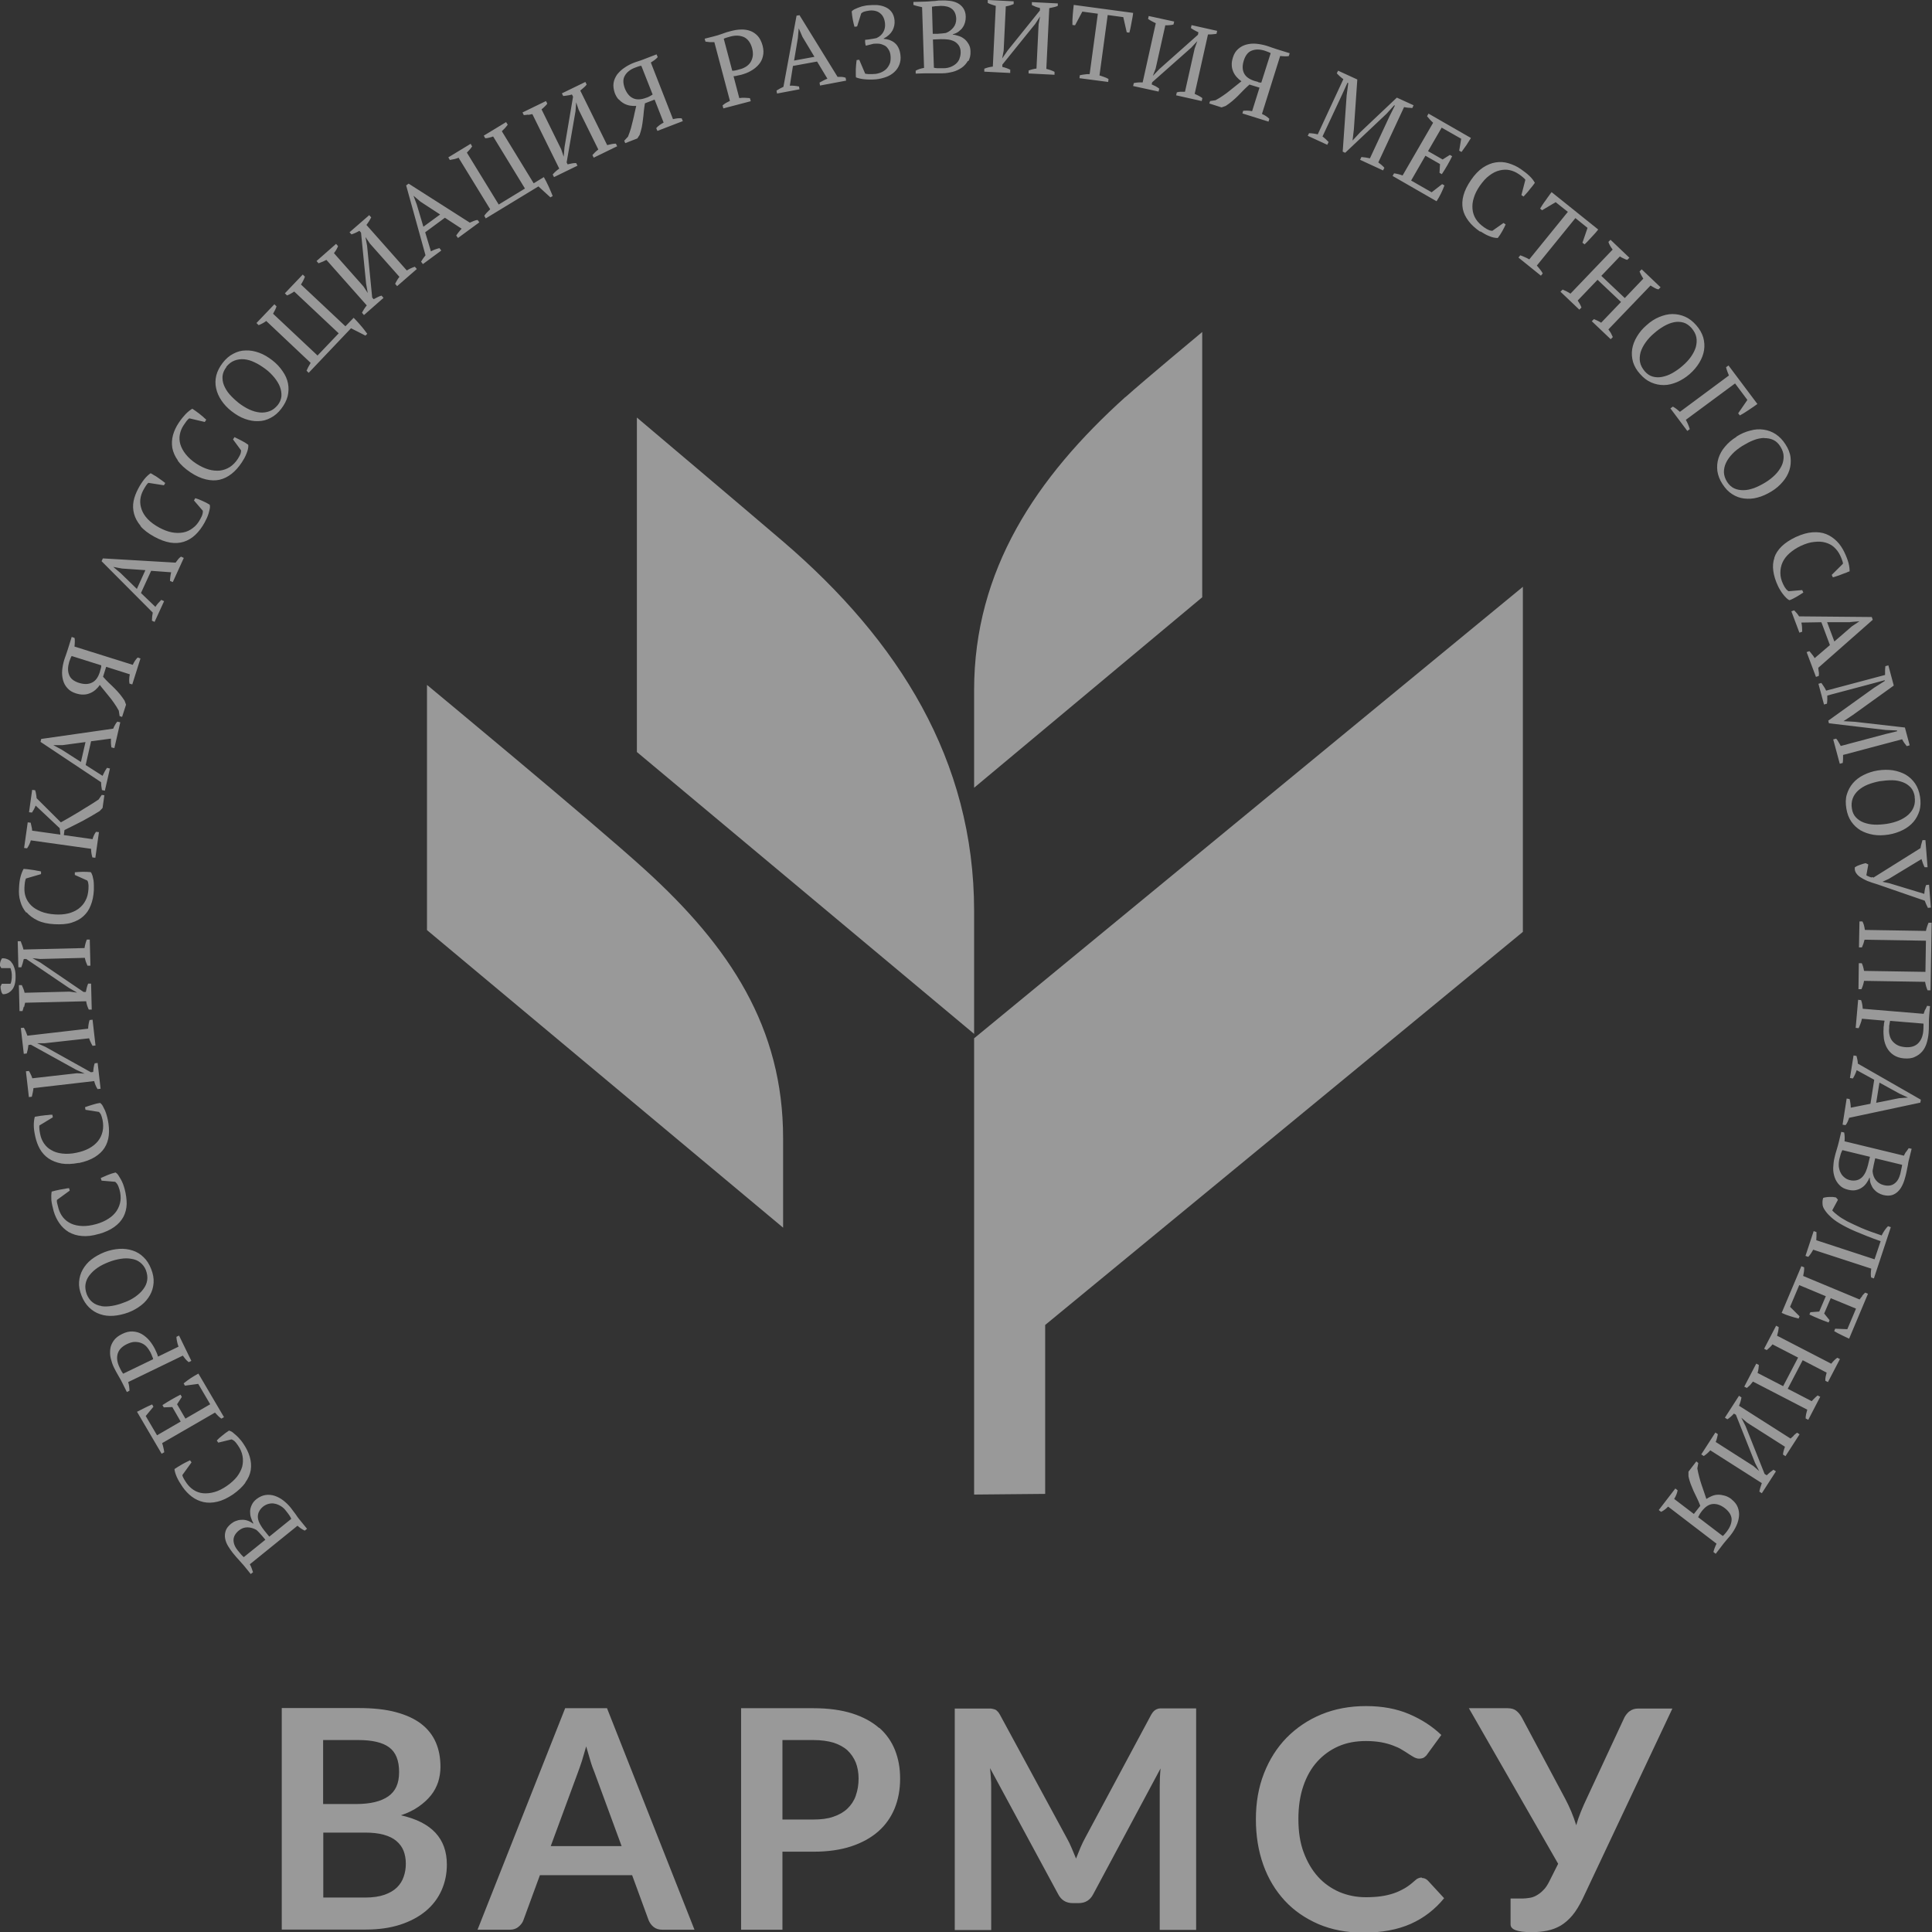
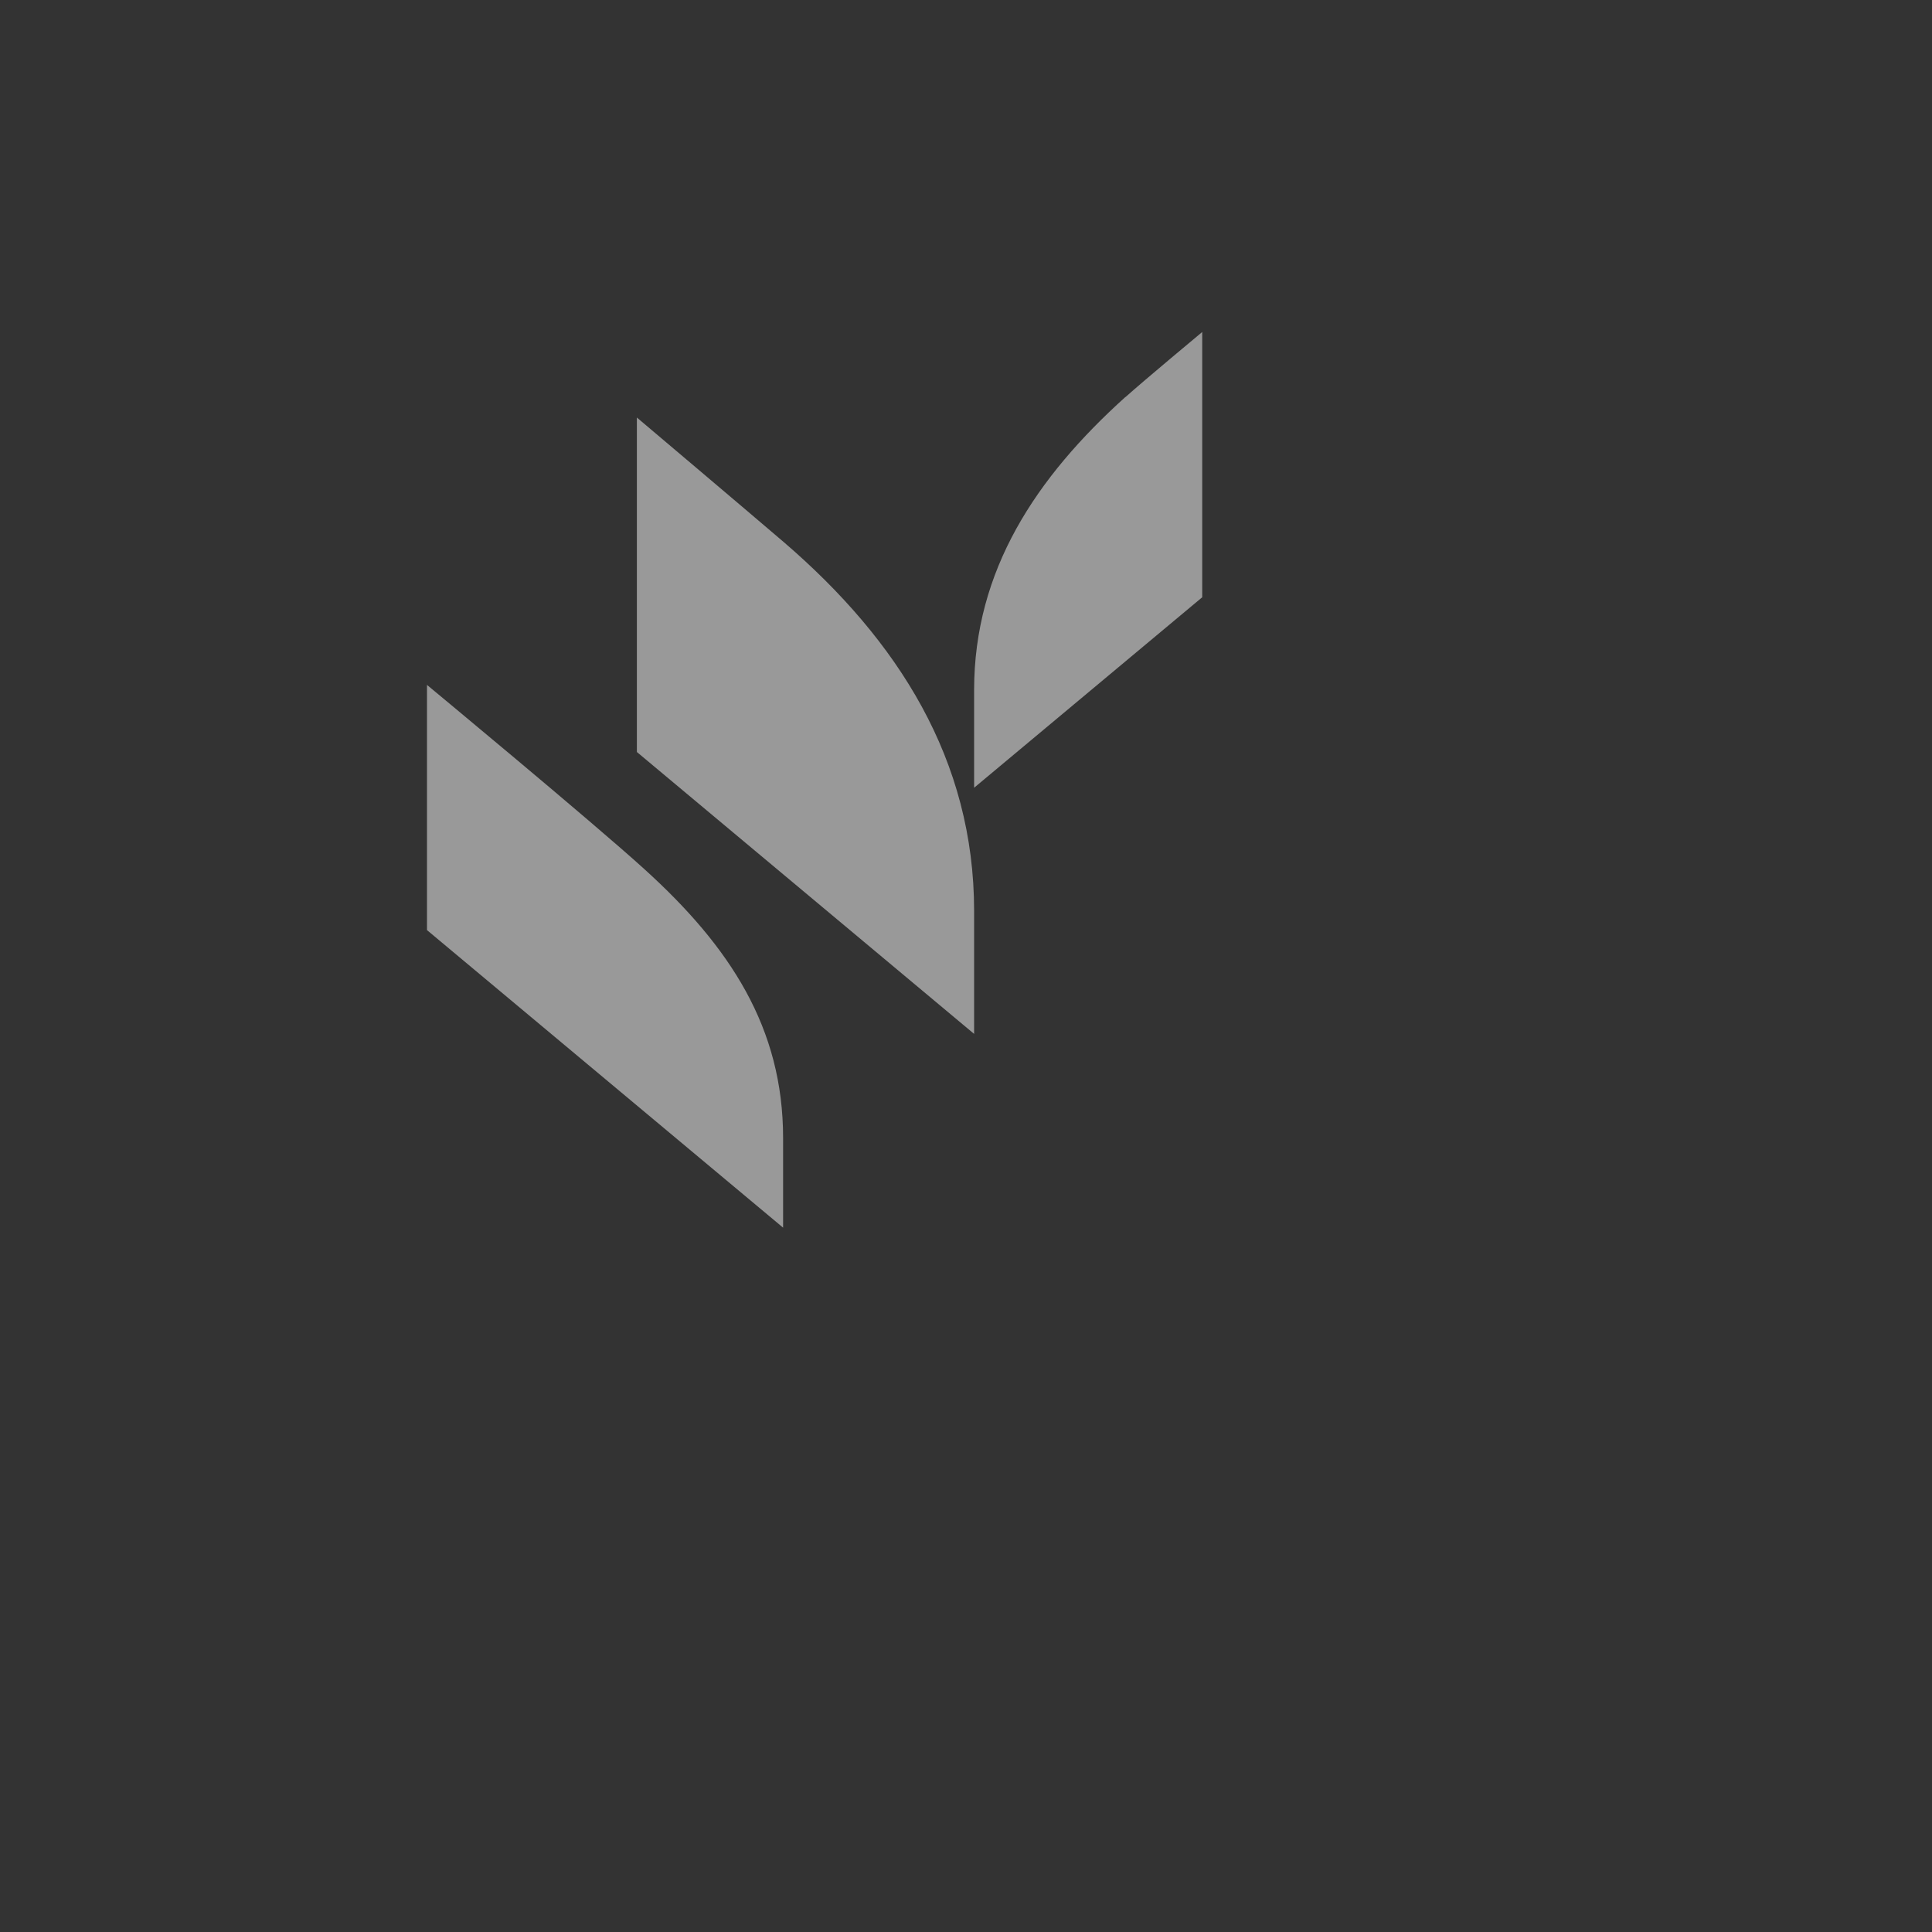
<svg xmlns="http://www.w3.org/2000/svg" width="106" height="106" viewBox="0 0 106 106" fill="none">
  <rect x="0" y="0" width="106" height="106" fill="#333333" stroke="none" />
  <g clip-path="url(#clip0_3007_8111)">
-     <path fill-rule="evenodd" clip-rule="evenodd" d="M83.553 32.196L53.445 56.967V81.999L57.344 81.963V72.694L83.553 51.128V32.196Z" fill="white" fill-opacity="0.5" />
    <path fill-rule="evenodd" clip-rule="evenodd" d="M23.427 37.578V51.03L42.965 67.356V62.439C42.965 56.403 40.066 51.952 35.348 47.68C32.458 45.056 23.427 37.578 23.427 37.578Z" fill="white" fill-opacity="0.5" />
    <path fill-rule="evenodd" clip-rule="evenodd" d="M53.445 49.982C53.445 41.698 49.286 35.142 43.001 29.742C40.993 28.022 34.943 22.909 34.943 22.909V41.259L53.445 56.725V49.991V49.982Z" fill="white" fill-opacity="0.5" />
    <path fill-rule="evenodd" clip-rule="evenodd" d="M61.747 21.78C56.849 26.195 53.445 31.282 53.445 37.865V43.22L65.96 32.769V18.216C65.96 18.216 62.773 20.867 61.747 21.789V21.78Z" fill="white" fill-opacity="0.5" />
-     <path d="M17.692 14.365C17.764 14.329 17.836 14.293 17.908 14.258L20.123 16.756C20.024 16.873 19.934 17.016 19.862 17.159L19.97 17.285L21.041 16.344L20.933 16.219C20.861 16.237 20.798 16.264 20.726 16.299C20.654 16.335 20.582 16.371 20.501 16.416L20.42 16.326L20.141 13.487L20.051 13.004L20.294 13.362L21.915 15.189C21.861 15.252 21.816 15.323 21.78 15.386C21.744 15.449 21.707 15.511 21.68 15.574L21.789 15.699L22.869 14.759L22.761 14.634C22.626 14.678 22.473 14.741 22.32 14.84L20.105 12.341C20.159 12.269 20.204 12.207 20.249 12.135C20.294 12.063 20.33 12.001 20.366 11.929L20.258 11.804L19.177 12.744L19.285 12.86C19.349 12.842 19.421 12.807 19.493 12.78C19.565 12.744 19.646 12.708 19.718 12.663L19.808 12.762L20.087 15.565L20.177 16.076L19.943 15.717L18.322 13.89C18.376 13.819 18.421 13.756 18.457 13.693C18.493 13.631 18.52 13.568 18.547 13.505L18.439 13.38L17.368 14.32L17.476 14.446C17.557 14.419 17.629 14.383 17.701 14.356L17.692 14.365ZM8.328 34.05L8.481 34.121L9.003 32.984L8.85 32.912C8.724 33.038 8.607 33.163 8.526 33.297L7.734 32.536L8.292 31.318L9.391 31.399C9.373 31.47 9.355 31.551 9.346 31.632C9.337 31.712 9.328 31.793 9.328 31.873L9.481 31.936L10.084 30.611L9.931 30.539C9.868 30.584 9.814 30.629 9.769 30.691C9.724 30.754 9.679 30.808 9.634 30.87L5.645 30.637L5.573 30.79L8.382 33.611C8.355 33.745 8.337 33.889 8.337 34.032L8.328 34.05ZM6.608 31.435L6.212 31.103L6.698 31.193L7.977 31.282L7.509 32.312L6.608 31.435ZM3.7 37.757C3.817 37.892 3.97 37.981 4.168 38.044C4.321 38.089 4.457 38.116 4.592 38.107C4.727 38.107 4.844 38.071 4.952 38.026C5.06 37.981 5.159 37.919 5.249 37.838C5.339 37.757 5.411 37.677 5.474 37.578C5.555 37.686 5.636 37.784 5.726 37.892C5.816 37.999 5.897 38.107 5.987 38.214C6.077 38.322 6.167 38.438 6.257 38.572C6.347 38.698 6.437 38.841 6.518 38.993L6.563 39.289L6.698 39.334L6.915 38.662L6.833 38.438C6.752 38.313 6.662 38.196 6.572 38.08C6.482 37.972 6.383 37.865 6.284 37.766C6.185 37.668 6.077 37.56 5.969 37.462C5.861 37.363 5.762 37.247 5.654 37.13L5.825 36.584L7.122 36.996C7.086 37.184 7.077 37.354 7.104 37.507L7.257 37.551L7.707 36.127L7.554 36.074C7.455 36.172 7.365 36.298 7.284 36.477L4.087 35.474C4.096 35.375 4.105 35.286 4.105 35.205C4.105 35.124 4.105 35.053 4.087 34.999L3.934 34.945L3.718 35.635C3.682 35.742 3.646 35.85 3.61 35.957C3.574 36.065 3.538 36.145 3.52 36.217C3.466 36.396 3.43 36.584 3.412 36.772C3.394 36.96 3.412 37.139 3.457 37.31C3.502 37.48 3.583 37.632 3.7 37.757ZM3.799 36.306C3.817 36.253 3.835 36.199 3.862 36.136C3.889 36.074 3.907 36.02 3.934 35.993L5.555 36.504C5.555 36.557 5.555 36.611 5.528 36.683C5.51 36.754 5.492 36.817 5.474 36.88C5.384 37.166 5.24 37.363 5.042 37.453C4.844 37.551 4.619 37.551 4.348 37.471C4.051 37.381 3.862 37.229 3.79 37.023C3.709 36.817 3.718 36.584 3.799 36.306ZM7.707 28.864C7.887 29.079 8.139 29.267 8.463 29.446C8.778 29.617 9.066 29.724 9.337 29.769C9.607 29.814 9.859 29.796 10.084 29.724C10.309 29.652 10.525 29.527 10.714 29.348C10.903 29.169 11.074 28.945 11.227 28.667C11.263 28.596 11.308 28.515 11.344 28.434C11.38 28.354 11.416 28.264 11.443 28.175C11.47 28.085 11.488 28.005 11.506 27.924C11.524 27.843 11.524 27.763 11.506 27.691C11.38 27.61 11.236 27.539 11.092 27.476C10.948 27.413 10.822 27.36 10.714 27.333L10.642 27.458L11.128 28.023C11.128 28.023 11.137 28.121 11.11 28.202C11.092 28.282 11.047 28.381 10.984 28.488C10.876 28.694 10.741 28.855 10.579 28.972C10.417 29.097 10.246 29.178 10.048 29.214C9.85 29.249 9.643 29.249 9.418 29.205C9.192 29.16 8.967 29.07 8.733 28.945C8.472 28.802 8.265 28.649 8.103 28.479C7.941 28.309 7.833 28.13 7.77 27.951C7.707 27.772 7.68 27.593 7.698 27.413C7.716 27.234 7.77 27.064 7.86 26.894C7.905 26.814 7.95 26.733 8.004 26.652C8.058 26.572 8.103 26.518 8.139 26.491L8.994 26.625L9.066 26.5C9.012 26.455 8.949 26.41 8.877 26.357C8.805 26.303 8.733 26.258 8.661 26.204C8.589 26.151 8.517 26.106 8.445 26.07C8.373 26.025 8.319 25.989 8.265 25.963C8.148 26.043 8.031 26.151 7.923 26.285C7.815 26.419 7.698 26.59 7.581 26.814C7.464 27.037 7.374 27.261 7.329 27.494C7.284 27.736 7.293 27.96 7.356 28.193C7.419 28.425 7.536 28.64 7.716 28.855L7.707 28.864ZM9.751 25.273C9.913 25.497 10.147 25.712 10.453 25.918C10.75 26.115 11.029 26.24 11.299 26.303C11.569 26.366 11.812 26.375 12.047 26.321C12.281 26.267 12.497 26.16 12.704 25.998C12.911 25.837 13.1 25.622 13.271 25.363C13.316 25.291 13.361 25.219 13.406 25.139C13.451 25.058 13.487 24.977 13.523 24.888C13.559 24.807 13.586 24.718 13.604 24.637C13.622 24.557 13.631 24.476 13.622 24.404C13.505 24.315 13.37 24.234 13.226 24.163C13.082 24.091 12.965 24.028 12.866 23.983L12.785 24.109L13.226 24.709C13.226 24.709 13.226 24.807 13.199 24.888C13.172 24.969 13.118 25.058 13.055 25.166C12.929 25.363 12.776 25.515 12.614 25.622C12.443 25.73 12.263 25.793 12.065 25.819C11.867 25.837 11.659 25.819 11.443 25.757C11.227 25.694 11.002 25.587 10.777 25.443C10.525 25.282 10.336 25.103 10.192 24.924C10.048 24.745 9.949 24.557 9.895 24.378C9.841 24.189 9.832 24.01 9.868 23.831C9.904 23.652 9.967 23.491 10.075 23.33C10.129 23.249 10.183 23.177 10.237 23.097C10.3 23.025 10.345 22.971 10.39 22.953L11.236 23.151L11.317 23.025C11.263 22.98 11.2 22.927 11.137 22.864C11.074 22.81 11.002 22.748 10.93 22.694C10.858 22.64 10.786 22.586 10.723 22.542C10.66 22.497 10.597 22.452 10.552 22.425C10.426 22.497 10.309 22.595 10.183 22.721C10.066 22.846 9.931 23.007 9.796 23.213C9.661 23.419 9.553 23.643 9.49 23.876C9.427 24.109 9.418 24.342 9.454 24.575C9.499 24.807 9.598 25.04 9.76 25.264L9.751 25.273ZM12.146 21.968C12.29 22.183 12.479 22.389 12.713 22.568C12.947 22.748 13.181 22.891 13.433 22.98C13.685 23.07 13.919 23.115 14.162 23.106C14.406 23.106 14.631 23.043 14.847 22.927C15.063 22.819 15.261 22.649 15.432 22.425C15.603 22.201 15.72 21.977 15.783 21.736C15.837 21.503 15.846 21.27 15.801 21.037C15.756 20.804 15.657 20.58 15.504 20.365C15.36 20.15 15.171 19.944 14.937 19.765C14.703 19.586 14.469 19.443 14.216 19.353C13.973 19.264 13.73 19.219 13.487 19.228C13.244 19.228 13.019 19.291 12.803 19.407C12.587 19.515 12.389 19.685 12.218 19.909C12.047 20.133 11.93 20.356 11.867 20.598C11.812 20.831 11.803 21.064 11.857 21.297C11.903 21.53 12.002 21.753 12.146 21.968ZM12.416 20.123C12.551 19.962 12.695 19.846 12.866 19.783C13.037 19.721 13.208 19.694 13.397 19.712C13.586 19.73 13.775 19.783 13.973 19.882C14.171 19.971 14.361 20.097 14.559 20.24C14.757 20.383 14.91 20.544 15.054 20.715C15.189 20.885 15.297 21.055 15.36 21.225C15.423 21.395 15.45 21.565 15.441 21.736C15.423 21.906 15.36 22.067 15.243 22.219C15.108 22.38 14.964 22.497 14.793 22.559C14.622 22.622 14.451 22.649 14.261 22.631C14.072 22.613 13.883 22.559 13.685 22.47C13.487 22.38 13.289 22.255 13.1 22.112C12.911 21.959 12.749 21.807 12.605 21.646C12.461 21.485 12.362 21.315 12.29 21.145C12.218 20.974 12.2 20.804 12.209 20.634C12.227 20.464 12.299 20.294 12.425 20.133L12.416 20.123ZM14.613 17.616L17.044 19.909C16.936 20.088 16.864 20.231 16.819 20.338L16.936 20.455L19.259 18.01L20.051 18.413L20.15 18.314C20.105 18.252 20.051 18.18 19.988 18.099C19.925 18.019 19.862 17.938 19.79 17.858C19.718 17.777 19.655 17.697 19.583 17.625C19.52 17.553 19.457 17.491 19.403 17.437L18.952 17.902L16.512 15.61C16.602 15.476 16.674 15.332 16.729 15.18L16.611 15.063L15.63 16.093L15.747 16.21C15.819 16.183 15.891 16.147 15.954 16.111C16.017 16.076 16.08 16.04 16.143 15.995L18.583 18.288L17.422 19.506L14.982 17.213C15.072 17.061 15.135 16.926 15.171 16.81L15.054 16.694L14.072 17.723L14.19 17.84C14.351 17.777 14.496 17.697 14.613 17.607V17.616ZM72.893 7.791C72.839 7.738 72.785 7.684 72.731 7.63C72.677 7.577 72.614 7.532 72.56 7.487L73.632 5.194L73.929 4.541L73.974 4.558L73.884 5.239L73.668 8.32L73.803 8.383L76.072 6.242L76.495 5.776L76.531 5.794L76.234 6.385L75.162 8.687C75.081 8.669 75 8.66 74.928 8.642C74.847 8.633 74.775 8.624 74.694 8.615L74.622 8.768L75.882 9.35L75.954 9.206C75.909 9.153 75.856 9.099 75.802 9.054C75.748 9.009 75.684 8.956 75.621 8.911L77.035 5.875C77.107 5.893 77.188 5.902 77.26 5.911C77.332 5.911 77.413 5.92 77.485 5.929L77.557 5.776L76.639 5.356L74.631 7.254L74.208 7.711L74.28 7.102L74.469 4.361L73.415 3.878L73.344 4.021C73.397 4.084 73.46 4.138 73.514 4.191C73.578 4.245 73.641 4.299 73.704 4.344L72.299 7.371C72.218 7.353 72.137 7.335 72.056 7.326C71.975 7.317 71.894 7.308 71.822 7.308L71.75 7.451L72.821 7.944L72.893 7.791ZM97.356 30.602C97.275 30.826 97.257 31.067 97.293 31.327C97.329 31.587 97.41 31.855 97.545 32.142C97.581 32.214 97.617 32.294 97.671 32.375C97.716 32.456 97.77 32.527 97.824 32.599C97.878 32.67 97.932 32.733 97.996 32.796C98.058 32.859 98.112 32.903 98.185 32.93C98.329 32.877 98.464 32.805 98.599 32.724C98.734 32.644 98.851 32.572 98.941 32.509L98.878 32.375L98.13 32.438C98.13 32.438 98.049 32.384 97.996 32.321C97.942 32.258 97.887 32.169 97.833 32.053C97.734 31.847 97.68 31.641 97.68 31.435C97.68 31.238 97.716 31.041 97.797 30.861C97.878 30.682 98.004 30.512 98.176 30.36C98.347 30.208 98.545 30.073 98.788 29.957C99.058 29.831 99.31 29.751 99.535 29.733C99.769 29.706 99.976 29.715 100.156 29.769C100.345 29.823 100.498 29.903 100.634 30.029C100.769 30.154 100.877 30.297 100.958 30.467C100.994 30.548 101.039 30.637 101.066 30.727C101.102 30.817 101.12 30.888 101.111 30.933L100.498 31.542L100.562 31.676C100.634 31.659 100.706 31.632 100.787 31.605C100.868 31.578 100.958 31.551 101.039 31.515C101.12 31.479 101.201 31.453 101.282 31.426C101.354 31.39 101.426 31.363 101.48 31.345C101.48 31.202 101.462 31.049 101.417 30.879C101.372 30.718 101.3 30.521 101.192 30.297C101.084 30.073 100.949 29.867 100.778 29.697C100.607 29.527 100.417 29.393 100.192 29.303C99.967 29.214 99.724 29.187 99.445 29.205C99.166 29.223 98.86 29.312 98.527 29.464C98.203 29.617 97.951 29.787 97.752 29.975C97.554 30.172 97.419 30.378 97.347 30.602H97.356ZM95.276 23.965C95.024 24.118 94.817 24.297 94.646 24.503C94.475 24.7 94.358 24.915 94.286 25.139C94.214 25.363 94.196 25.596 94.223 25.837C94.259 26.079 94.349 26.321 94.502 26.554C94.655 26.796 94.826 26.975 95.033 27.109C95.24 27.243 95.457 27.324 95.691 27.351C95.925 27.378 96.177 27.369 96.429 27.297C96.681 27.234 96.933 27.118 97.185 26.966C97.437 26.814 97.644 26.634 97.815 26.428C97.987 26.231 98.103 26.016 98.176 25.793C98.248 25.569 98.266 25.336 98.239 25.094C98.212 24.852 98.112 24.61 97.96 24.378C97.806 24.136 97.626 23.957 97.428 23.822C97.221 23.688 97.005 23.607 96.762 23.572C96.528 23.536 96.276 23.554 96.024 23.625C95.772 23.688 95.519 23.795 95.267 23.957L95.276 23.965ZM96.789 24.037C96.969 24.037 97.14 24.064 97.293 24.136C97.446 24.207 97.581 24.333 97.689 24.512C97.797 24.691 97.86 24.87 97.86 25.049C97.86 25.228 97.824 25.407 97.743 25.569C97.662 25.73 97.545 25.9 97.392 26.052C97.239 26.204 97.059 26.348 96.852 26.473C96.645 26.599 96.447 26.697 96.24 26.778C96.033 26.849 95.844 26.894 95.654 26.894C95.475 26.894 95.303 26.867 95.15 26.796C94.997 26.724 94.871 26.608 94.763 26.446C94.646 26.267 94.592 26.088 94.583 25.909C94.583 25.73 94.619 25.56 94.7 25.39C94.781 25.219 94.898 25.058 95.051 24.897C95.204 24.736 95.384 24.601 95.591 24.467C95.799 24.342 95.997 24.234 96.204 24.154C96.402 24.073 96.6 24.037 96.78 24.028L96.789 24.037ZM98.437 33.486L98.284 33.539L98.725 34.712L98.878 34.659C98.878 34.48 98.869 34.309 98.833 34.157L99.931 34.139L100.399 35.393L99.562 36.109C99.526 36.047 99.481 35.975 99.427 35.913C99.373 35.85 99.328 35.787 99.274 35.724L99.121 35.778L99.634 37.139L99.787 37.086C99.796 37.014 99.805 36.942 99.787 36.862C99.769 36.781 99.769 36.709 99.76 36.638L102.749 34.005L102.695 33.853L98.707 33.817C98.635 33.7 98.545 33.593 98.437 33.486ZM101.507 34.13L102.02 34.086L101.606 34.363L100.643 35.196L100.246 34.139H101.507V34.13ZM90.342 17.84C90.117 18.028 89.946 18.243 89.811 18.467C89.676 18.691 89.586 18.924 89.55 19.156C89.514 19.389 89.532 19.622 89.595 19.855C89.667 20.088 89.793 20.312 89.982 20.518C90.171 20.733 90.369 20.885 90.594 20.983C90.82 21.082 91.045 21.127 91.288 21.127C91.531 21.127 91.765 21.064 92.008 20.965C92.251 20.858 92.485 20.715 92.701 20.526C92.926 20.329 93.097 20.123 93.233 19.9C93.368 19.676 93.458 19.443 93.494 19.21C93.53 18.977 93.512 18.744 93.449 18.512C93.377 18.279 93.251 18.055 93.061 17.84C92.872 17.625 92.674 17.473 92.449 17.374C92.224 17.276 91.999 17.231 91.756 17.231C91.513 17.231 91.279 17.294 91.036 17.392C90.793 17.491 90.558 17.643 90.342 17.84ZM91.846 17.679C92.026 17.643 92.197 17.652 92.359 17.697C92.521 17.741 92.674 17.849 92.809 18.001C92.944 18.162 93.034 18.323 93.07 18.503C93.106 18.682 93.088 18.861 93.043 19.04C92.989 19.219 92.899 19.398 92.773 19.577C92.647 19.756 92.494 19.918 92.305 20.079C92.125 20.24 91.936 20.365 91.747 20.473C91.558 20.58 91.369 20.643 91.189 20.679C91.009 20.715 90.838 20.706 90.675 20.661C90.513 20.616 90.369 20.518 90.243 20.374C90.108 20.213 90.018 20.052 89.982 19.873C89.946 19.694 89.964 19.515 90.009 19.335C90.063 19.156 90.153 18.977 90.279 18.798C90.405 18.619 90.558 18.449 90.739 18.297C90.919 18.135 91.108 18.001 91.297 17.893C91.486 17.786 91.666 17.714 91.846 17.679ZM94.862 20.598L92.17 22.595C92.053 22.488 91.927 22.389 91.783 22.309L91.648 22.407L92.575 23.643L92.71 23.545C92.656 23.366 92.584 23.195 92.494 23.034L95.195 21.037L95.871 21.942L95.366 22.676L95.456 22.792C95.528 22.756 95.6 22.712 95.691 22.658C95.772 22.604 95.862 22.55 95.952 22.488C96.042 22.425 96.123 22.371 96.204 22.318C96.285 22.264 96.357 22.21 96.42 22.165L94.835 20.052L94.7 20.15C94.718 20.231 94.745 20.303 94.772 20.383C94.799 20.464 94.835 20.535 94.862 20.607V20.598ZM102.695 48.146C102.695 48.146 102.614 48.119 102.578 48.11C102.542 48.092 102.506 48.083 102.47 48.065C102.434 48.047 102.416 48.038 102.398 48.021L102.506 47.429L102.362 47.358C102.362 47.358 102.272 47.376 102.218 47.394C102.164 47.412 102.11 47.429 102.056 47.447C102.002 47.465 101.948 47.492 101.894 47.51C101.84 47.537 101.804 47.564 101.768 47.582C101.75 47.689 101.768 47.788 101.822 47.877C101.876 47.967 101.948 48.047 102.056 48.119C102.164 48.191 102.29 48.262 102.452 48.334C102.614 48.397 102.803 48.459 103.011 48.522L105.604 49.418C105.631 49.498 105.667 49.579 105.694 49.642C105.721 49.704 105.757 49.758 105.775 49.812L105.937 49.794L105.838 48.54L105.676 48.558C105.622 48.692 105.595 48.853 105.577 49.042L103.659 48.459L103.281 48.379L103.632 48.218L105.423 47.134C105.451 47.215 105.478 47.295 105.505 47.376C105.532 47.456 105.568 47.519 105.595 47.582H105.757L105.64 46.095H105.478C105.451 46.176 105.432 46.247 105.414 46.319C105.396 46.391 105.378 46.462 105.369 46.534L102.794 48.146C102.794 48.146 102.731 48.128 102.695 48.119V48.146ZM103.857 42.262C103.596 42.226 103.317 42.226 103.029 42.271C102.74 42.316 102.479 42.405 102.245 42.522C102.011 42.638 101.813 42.791 101.66 42.97C101.507 43.149 101.399 43.355 101.327 43.587C101.255 43.82 101.255 44.08 101.3 44.358C101.345 44.635 101.435 44.877 101.57 45.074C101.705 45.271 101.876 45.432 102.083 45.558C102.29 45.674 102.524 45.755 102.785 45.8C103.047 45.844 103.326 45.835 103.614 45.791C103.902 45.746 104.163 45.656 104.397 45.54C104.631 45.423 104.829 45.271 104.982 45.092C105.135 44.913 105.243 44.707 105.315 44.474C105.378 44.241 105.387 43.982 105.342 43.704C105.297 43.426 105.207 43.184 105.072 42.987C104.937 42.791 104.766 42.629 104.559 42.504C104.352 42.388 104.118 42.307 103.857 42.262ZM105.045 43.704C105.081 43.91 105.063 44.098 105 44.268C104.937 44.438 104.829 44.582 104.694 44.707C104.55 44.832 104.379 44.94 104.181 45.02C103.983 45.101 103.758 45.164 103.524 45.2C103.281 45.235 103.056 45.253 102.839 45.244C102.623 45.235 102.425 45.191 102.254 45.128C102.083 45.065 101.939 44.967 101.822 44.841C101.705 44.716 101.633 44.555 101.606 44.367C101.57 44.161 101.588 43.973 101.651 43.803C101.714 43.632 101.822 43.489 101.957 43.364C102.101 43.238 102.272 43.131 102.47 43.05C102.668 42.97 102.893 42.907 103.128 42.862C103.371 42.826 103.596 42.808 103.812 42.808C104.028 42.808 104.226 42.853 104.397 42.916C104.568 42.978 104.712 43.077 104.829 43.202C104.946 43.328 105.018 43.498 105.054 43.704H105.045ZM25.147 8.633L26.894 11.481C26.741 11.624 26.633 11.741 26.57 11.839L26.651 11.983L29.541 10.227L30.198 10.828L30.324 10.756C30.297 10.684 30.261 10.604 30.225 10.514C30.189 10.425 30.144 10.326 30.099 10.227C30.054 10.129 30.009 10.039 29.964 9.95C29.919 9.86 29.874 9.789 29.838 9.717L29.28 10.057L27.533 7.2C27.65 7.093 27.758 6.977 27.857 6.842L27.767 6.699L26.543 7.442L26.623 7.585C26.705 7.585 26.777 7.568 26.849 7.55C26.921 7.532 26.993 7.514 27.056 7.487L28.802 10.344L27.362 11.222L25.615 8.374C25.741 8.248 25.84 8.132 25.903 8.033L25.822 7.89L24.598 8.633L24.679 8.777C24.859 8.75 25.012 8.714 25.147 8.66V8.633ZM100.183 37.874C100.147 37.802 100.111 37.73 100.066 37.668C100.021 37.605 99.976 37.533 99.931 37.471L99.769 37.516L100.075 38.653L100.237 38.608C100.246 38.528 100.255 38.456 100.255 38.384C100.255 38.313 100.255 38.232 100.255 38.16L102.713 37.507L103.407 37.319V37.363L102.83 37.73L100.309 39.539L100.345 39.683L103.452 40.05L104.082 40.077V40.122L103.452 40.274L100.994 40.928C100.958 40.856 100.913 40.784 100.877 40.722C100.841 40.65 100.796 40.587 100.742 40.525L100.58 40.569L100.94 41.904L101.102 41.859C101.111 41.787 101.12 41.716 101.12 41.644C101.12 41.572 101.12 41.492 101.12 41.42L104.361 40.56C104.397 40.632 104.433 40.695 104.478 40.758C104.523 40.82 104.568 40.883 104.613 40.937L104.775 40.892L104.514 39.916L101.768 39.602L101.147 39.566L101.66 39.226L103.902 37.614L103.605 36.504L103.443 36.548C103.434 36.629 103.425 36.709 103.425 36.79C103.425 36.871 103.425 36.951 103.425 37.032L100.192 37.892L100.183 37.874ZM43.865 4.908L43.839 4.747C43.667 4.711 43.496 4.693 43.334 4.702L43.505 3.618L44.829 3.376L45.396 4.317C45.324 4.344 45.252 4.379 45.18 4.415C45.108 4.451 45.036 4.496 44.964 4.532L44.991 4.693L46.423 4.424L46.395 4.263C46.324 4.236 46.252 4.227 46.179 4.218C46.107 4.218 46.026 4.218 45.954 4.218L43.865 0.833L43.703 0.86L42.983 4.764C42.857 4.818 42.731 4.89 42.605 4.97L42.632 5.132L43.865 4.899V4.908ZM43.776 2.078L43.821 1.567H43.83L44.028 2.024L44.685 3.117L43.568 3.323L43.776 2.087V2.078ZM33.944 5.445C34.033 5.544 34.124 5.615 34.232 5.678C34.331 5.732 34.448 5.776 34.565 5.794C34.682 5.812 34.799 5.821 34.907 5.812C34.88 5.938 34.844 6.072 34.817 6.197C34.79 6.332 34.763 6.466 34.727 6.6C34.691 6.735 34.655 6.878 34.619 7.03C34.574 7.182 34.52 7.335 34.457 7.496L34.25 7.72L34.304 7.854L34.97 7.594L35.096 7.397C35.141 7.254 35.186 7.111 35.213 6.977C35.24 6.833 35.258 6.699 35.276 6.556C35.294 6.412 35.312 6.269 35.321 6.126C35.339 5.982 35.357 5.83 35.384 5.669L35.915 5.463L36.41 6.726C36.239 6.815 36.104 6.914 36.005 7.03L36.068 7.182L37.464 6.645L37.401 6.493C37.266 6.475 37.104 6.493 36.924 6.538L35.708 3.43C35.798 3.376 35.87 3.323 35.933 3.278C35.996 3.224 36.05 3.179 36.086 3.135L36.023 2.982L35.348 3.242C35.24 3.287 35.132 3.323 35.024 3.358C34.916 3.394 34.826 3.421 34.763 3.448C34.583 3.52 34.412 3.609 34.259 3.717C34.097 3.824 33.971 3.949 33.862 4.084C33.763 4.227 33.691 4.379 33.664 4.55C33.637 4.72 33.664 4.899 33.727 5.096C33.781 5.239 33.853 5.364 33.944 5.463V5.445ZM34.286 4.146C34.394 3.958 34.583 3.806 34.853 3.708C34.898 3.69 34.961 3.672 35.024 3.645C35.087 3.627 35.141 3.609 35.186 3.609L35.807 5.185C35.807 5.185 35.717 5.248 35.645 5.284C35.582 5.32 35.519 5.347 35.456 5.364C35.168 5.472 34.934 5.481 34.736 5.391C34.538 5.302 34.394 5.123 34.286 4.863C34.178 4.576 34.169 4.335 34.286 4.146ZM55.444 3.833C55.381 3.797 55.309 3.77 55.237 3.743C55.156 3.717 55.084 3.69 54.994 3.672V3.546L56.795 1.316L57.065 0.905L56.984 1.325L56.867 3.761C56.786 3.77 56.705 3.788 56.633 3.806C56.561 3.824 56.489 3.851 56.435 3.869V4.03L57.857 4.102V3.941C57.74 3.878 57.587 3.824 57.407 3.779L57.569 0.448C57.65 0.43 57.731 0.412 57.812 0.394C57.893 0.376 57.965 0.358 58.037 0.322V0.188L56.615 0.116V0.278C56.669 0.304 56.741 0.331 56.813 0.367C56.894 0.394 56.966 0.421 57.056 0.439V0.573L55.282 2.776L54.985 3.206L55.066 2.785L55.183 0.349C55.273 0.331 55.345 0.322 55.417 0.296C55.489 0.269 55.552 0.251 55.615 0.224V0.072L54.193 0V0.161C54.256 0.197 54.337 0.224 54.409 0.251C54.49 0.278 54.562 0.304 54.634 0.322L54.472 3.654C54.31 3.672 54.157 3.708 54.004 3.77V3.932L55.426 4.003V3.842L55.444 3.833ZM28.974 6.305C29.055 6.287 29.136 6.278 29.208 6.26L30.684 9.251C30.549 9.341 30.432 9.448 30.324 9.574L30.396 9.717L31.684 9.09L31.611 8.947C31.54 8.947 31.468 8.947 31.387 8.965C31.305 8.983 31.224 9.001 31.143 9.018L31.089 8.911L31.576 6.099L31.611 5.615L31.747 6.018L32.827 8.203C32.755 8.257 32.701 8.302 32.647 8.356C32.593 8.409 32.548 8.463 32.503 8.508L32.575 8.651L33.862 8.024L33.79 7.881C33.646 7.881 33.484 7.917 33.313 7.962L31.837 4.97C31.9 4.917 31.963 4.863 32.026 4.809C32.089 4.755 32.143 4.702 32.188 4.639L32.116 4.496L30.828 5.123L30.9 5.266C30.972 5.266 31.044 5.248 31.125 5.239C31.206 5.23 31.287 5.212 31.378 5.185L31.441 5.302L30.972 8.078L30.927 8.598L30.792 8.194L29.712 6C29.784 5.947 29.838 5.893 29.892 5.839C29.946 5.785 29.991 5.741 30.027 5.687L29.955 5.544L28.667 6.17L28.739 6.314C28.82 6.314 28.901 6.296 28.983 6.287L28.974 6.305ZM86.165 16.111C86.03 16.022 85.886 15.95 85.733 15.887L85.615 16.004L86.651 16.989L86.768 16.873C86.741 16.81 86.714 16.738 86.678 16.676C86.642 16.613 86.597 16.55 86.561 16.488L87.65 15.35L88.938 16.568L87.848 17.706C87.722 17.625 87.587 17.562 87.452 17.508L87.335 17.625L88.371 18.61L88.488 18.494C88.461 18.431 88.425 18.359 88.389 18.288C88.344 18.216 88.299 18.144 88.245 18.073L90.558 15.664C90.63 15.708 90.694 15.753 90.766 15.789C90.838 15.834 90.91 15.861 90.991 15.879L91.108 15.762L90.072 14.777L89.955 14.893C89.982 14.956 90.009 15.028 90.045 15.09C90.081 15.153 90.117 15.225 90.162 15.287L89.145 16.353L87.857 15.135L88.875 14.069C88.938 14.114 89.01 14.15 89.073 14.177C89.136 14.213 89.208 14.24 89.28 14.258L89.397 14.141L88.362 13.156L88.245 13.272C88.29 13.416 88.371 13.55 88.479 13.693L86.165 16.111ZM85.345 11.087L86.021 11.624L83.905 14.231C83.815 14.177 83.734 14.141 83.653 14.105C83.572 14.069 83.491 14.034 83.41 14.007L83.311 14.132L84.544 15.126L84.643 15.001C84.607 14.929 84.553 14.858 84.499 14.786C84.445 14.714 84.382 14.643 84.319 14.571L86.435 11.965L87.101 12.502L86.822 13.317L86.939 13.407C87.002 13.353 87.056 13.29 87.128 13.219C87.2 13.147 87.254 13.075 87.326 13.004C87.389 12.932 87.461 12.86 87.524 12.789C87.587 12.717 87.641 12.654 87.686 12.592L85.129 10.541C85.084 10.604 85.03 10.666 84.976 10.747C84.922 10.828 84.859 10.899 84.805 10.989C84.742 11.069 84.688 11.15 84.634 11.23C84.58 11.311 84.535 11.383 84.499 11.445L84.607 11.535L85.345 11.096V11.087ZM59.379 0.636L60.234 0.752L59.784 4.066C59.685 4.066 59.595 4.066 59.505 4.084C59.415 4.093 59.334 4.111 59.244 4.129L59.226 4.29L60.801 4.496L60.819 4.335C60.747 4.29 60.666 4.254 60.585 4.227C60.504 4.2 60.414 4.164 60.324 4.138L60.774 0.824L61.63 0.94L61.819 1.773L61.963 1.791C61.981 1.711 62.008 1.63 62.026 1.531C62.044 1.433 62.062 1.343 62.08 1.245C62.098 1.146 62.116 1.048 62.134 0.958C62.152 0.869 62.161 0.779 62.17 0.708L58.911 0.269C58.902 0.34 58.893 0.43 58.884 0.519C58.875 0.618 58.866 0.716 58.857 0.815C58.857 0.913 58.839 1.012 58.839 1.111C58.839 1.209 58.839 1.29 58.839 1.37L58.983 1.388L59.388 0.627L59.379 0.636ZM5.591 43.346L5.753 43.382L6.032 42.164L5.87 42.128C5.771 42.271 5.69 42.423 5.627 42.567L4.7 41.975L4.997 40.668L6.086 40.525C6.086 40.605 6.086 40.677 6.086 40.767C6.086 40.847 6.104 40.928 6.113 41.008L6.275 41.044L6.599 39.629L6.437 39.593C6.383 39.647 6.347 39.71 6.311 39.772C6.275 39.835 6.239 39.907 6.212 39.978L2.26 40.543L2.224 40.704L5.546 42.916C5.546 43.05 5.564 43.194 5.591 43.337V43.346ZM4.439 41.805L3.376 41.125L2.926 40.883H3.421L4.691 40.713L4.439 41.814V41.805ZM8.895 79.178L11.794 77.503C11.912 77.637 12.029 77.754 12.146 77.834L12.29 77.754L10.885 75.362C10.741 75.443 10.597 75.524 10.462 75.613C10.327 75.703 10.201 75.801 10.075 75.9L10.147 76.025L10.876 75.927L11.533 77.046L10.174 77.834L9.715 77.046L9.976 76.643L9.904 76.518C9.553 76.697 9.228 76.885 8.913 77.091L8.985 77.216L9.454 77.198L9.913 77.995L8.616 78.748L7.995 77.691L8.418 77.18L8.346 77.055C8.202 77.118 8.067 77.18 7.923 77.252C7.788 77.324 7.653 77.386 7.518 77.458L8.868 79.76L9.012 79.679C9.003 79.599 8.985 79.518 8.967 79.437C8.949 79.357 8.931 79.276 8.904 79.204L8.895 79.178ZM98.419 78.766C98.356 78.819 98.302 78.873 98.239 78.927L95.411 77.127C95.475 76.983 95.519 76.831 95.546 76.67L95.411 76.58L94.637 77.781L94.772 77.87C94.835 77.834 94.889 77.79 94.952 77.736C95.015 77.682 95.069 77.628 95.132 77.557L95.24 77.619L96.294 80.27L96.519 80.709L96.195 80.431L94.133 79.115C94.169 79.034 94.187 78.963 94.205 78.891C94.223 78.819 94.241 78.748 94.25 78.685L94.115 78.596L93.341 79.796L93.476 79.885C93.602 79.805 93.719 79.706 93.836 79.572L96.663 81.372C96.636 81.452 96.609 81.533 96.582 81.614C96.564 81.694 96.537 81.766 96.528 81.837L96.663 81.927L97.437 80.727L97.302 80.637C97.248 80.673 97.185 80.727 97.122 80.772C97.059 80.826 96.996 80.879 96.933 80.942L96.816 80.87L95.772 78.246L95.537 77.781L95.862 78.058L97.932 79.375C97.905 79.455 97.878 79.536 97.86 79.599C97.842 79.661 97.833 79.733 97.824 79.805L97.96 79.894L98.734 78.694L98.599 78.604C98.536 78.649 98.473 78.703 98.41 78.757L98.419 78.766ZM80.7 7.568L78.376 6.233L78.296 6.376C78.35 6.439 78.403 6.502 78.458 6.565C78.512 6.627 78.575 6.681 78.629 6.735L76.954 9.627C76.783 9.565 76.63 9.529 76.486 9.511L76.405 9.654L78.818 11.042C78.908 10.899 78.989 10.765 79.061 10.613C79.133 10.469 79.196 10.317 79.25 10.174L79.124 10.102L78.548 10.55L77.422 9.905L78.206 8.544L79.007 9.001L78.98 9.484L79.106 9.556C79.322 9.233 79.511 8.902 79.673 8.571L79.547 8.499L79.151 8.75L78.35 8.293L79.097 7.003L80.168 7.612L80.06 8.266L80.186 8.338C80.276 8.212 80.366 8.087 80.456 7.962C80.537 7.836 80.618 7.711 80.7 7.577V7.568ZM95.006 82.258C94.88 82.16 94.754 82.097 94.628 82.061C94.502 82.025 94.385 82.008 94.268 82.008C94.151 82.008 94.034 82.034 93.926 82.079C93.818 82.124 93.719 82.178 93.62 82.24C93.575 82.115 93.539 81.99 93.494 81.864C93.449 81.739 93.404 81.605 93.359 81.47C93.314 81.336 93.269 81.193 93.233 81.049C93.188 80.897 93.16 80.736 93.124 80.566L93.178 80.27L93.07 80.181L92.638 80.745V80.987C92.665 81.139 92.71 81.273 92.755 81.408C92.809 81.542 92.863 81.667 92.917 81.802C92.98 81.936 93.043 82.061 93.106 82.196C93.169 82.33 93.233 82.464 93.287 82.617L92.935 83.064L91.855 82.24C91.954 82.079 92.017 81.918 92.044 81.766L91.918 81.667L91.009 82.849L91.135 82.948C91.261 82.894 91.387 82.796 91.522 82.661L94.178 84.694C94.133 84.784 94.097 84.873 94.07 84.945C94.043 85.017 94.025 85.088 94.007 85.151L94.133 85.25L94.574 84.676C94.646 84.587 94.718 84.497 94.79 84.417C94.862 84.336 94.925 84.264 94.97 84.202C95.087 84.049 95.186 83.888 95.267 83.709C95.348 83.539 95.393 83.36 95.411 83.19C95.429 83.02 95.402 82.849 95.339 82.688C95.276 82.527 95.159 82.384 94.997 82.258H95.006ZM94.754 84.014C94.754 84.014 94.682 84.103 94.637 84.157C94.592 84.211 94.556 84.246 94.52 84.273L93.169 83.243C93.188 83.199 93.215 83.145 93.251 83.082C93.287 83.02 93.332 82.966 93.368 82.912C93.557 82.67 93.755 82.536 93.971 82.518C94.187 82.5 94.403 82.572 94.628 82.742C94.871 82.93 94.997 83.136 95.006 83.351C95.006 83.566 94.925 83.79 94.745 84.023L94.754 84.014ZM81.231 12.699C81.303 12.744 81.375 12.789 81.456 12.834C81.537 12.878 81.618 12.923 81.699 12.95C81.78 12.986 81.861 13.013 81.942 13.031C82.023 13.049 82.104 13.057 82.176 13.057C82.266 12.941 82.356 12.807 82.428 12.672C82.509 12.529 82.563 12.413 82.608 12.314L82.491 12.233L81.879 12.663C81.879 12.663 81.78 12.663 81.699 12.628C81.618 12.592 81.528 12.547 81.429 12.475C81.24 12.341 81.087 12.198 80.979 12.027C80.871 11.857 80.808 11.678 80.79 11.472C80.772 11.275 80.79 11.069 80.862 10.854C80.925 10.639 81.033 10.425 81.186 10.201C81.357 9.959 81.528 9.762 81.717 9.627C81.906 9.484 82.086 9.395 82.275 9.35C82.464 9.305 82.644 9.296 82.815 9.332C82.995 9.368 83.157 9.439 83.32 9.547C83.401 9.601 83.473 9.654 83.545 9.717C83.617 9.78 83.671 9.824 83.689 9.869L83.473 10.702L83.59 10.783C83.644 10.729 83.689 10.675 83.752 10.604C83.815 10.541 83.869 10.469 83.923 10.398C83.977 10.326 84.031 10.263 84.085 10.201C84.13 10.138 84.175 10.084 84.211 10.03C84.139 9.905 84.049 9.78 83.923 9.663C83.797 9.538 83.635 9.412 83.428 9.269C83.221 9.126 82.995 9.027 82.761 8.956C82.527 8.884 82.293 8.875 82.059 8.911C81.825 8.947 81.591 9.045 81.357 9.198C81.132 9.35 80.906 9.583 80.7 9.887C80.501 10.183 80.366 10.451 80.294 10.72C80.222 10.98 80.213 11.23 80.258 11.463C80.303 11.696 80.411 11.911 80.573 12.126C80.727 12.332 80.943 12.529 81.204 12.708L81.231 12.699ZM53.13 3.358C53.211 3.206 53.256 3.036 53.247 2.83C53.247 2.669 53.211 2.534 53.148 2.427C53.085 2.32 53.013 2.221 52.923 2.149C52.833 2.078 52.734 2.015 52.617 1.979C52.5 1.943 52.392 1.908 52.275 1.899V1.881C52.401 1.845 52.509 1.8 52.599 1.728C52.689 1.657 52.77 1.585 52.824 1.496C52.887 1.406 52.923 1.316 52.95 1.218C52.977 1.119 52.986 1.021 52.986 0.922C52.986 0.725 52.932 0.573 52.851 0.448C52.77 0.331 52.662 0.233 52.536 0.17C52.41 0.107 52.266 0.063 52.104 0.045C51.951 0.027 51.789 0.018 51.645 0.027C51.537 0.027 51.447 0.027 51.366 0.045C51.285 0.063 51.203 0.054 51.132 0.063C51.059 0.072 50.987 0.072 50.924 0.081C50.861 0.081 50.789 0.09 50.717 0.09L50.114 0.107V0.269C50.195 0.296 50.276 0.322 50.357 0.34C50.438 0.358 50.519 0.376 50.591 0.394L50.699 3.726C50.537 3.752 50.384 3.797 50.24 3.878V4.039L50.789 4.021C50.942 4.021 51.105 4.021 51.267 4.021C51.429 4.021 51.582 4.021 51.717 4.021C51.906 4.021 52.095 3.985 52.275 3.941C52.455 3.896 52.617 3.815 52.761 3.717C52.905 3.618 53.013 3.493 53.103 3.34L53.13 3.358ZM51.123 0.367C51.176 0.367 51.239 0.349 51.321 0.34C51.402 0.34 51.501 0.331 51.618 0.322C51.87 0.322 52.068 0.367 52.221 0.484C52.374 0.6 52.455 0.788 52.464 1.03C52.464 1.209 52.419 1.37 52.311 1.505C52.203 1.639 52.068 1.746 51.897 1.809C51.843 1.818 51.771 1.827 51.681 1.836C51.591 1.836 51.519 1.854 51.456 1.854H51.176L51.132 0.358L51.123 0.367ZM52.644 3.224C52.599 3.332 52.536 3.421 52.455 3.493C52.374 3.564 52.275 3.627 52.158 3.672C52.041 3.717 51.915 3.743 51.78 3.743C51.618 3.743 51.501 3.743 51.429 3.743C51.357 3.743 51.294 3.726 51.239 3.717L51.185 2.167L51.609 2.149C51.744 2.149 51.888 2.149 52.014 2.167C52.149 2.185 52.257 2.221 52.365 2.275C52.464 2.328 52.545 2.409 52.608 2.499C52.671 2.597 52.707 2.723 52.707 2.866C52.707 2.982 52.689 3.099 52.644 3.206V3.224ZM66.51 1.881C66.591 1.881 66.672 1.863 66.744 1.854L66.78 1.693L65.375 1.379L65.339 1.54C65.393 1.576 65.456 1.621 65.528 1.657C65.6 1.693 65.672 1.737 65.753 1.773L65.726 1.908L63.611 3.788L63.25 4.164L63.403 3.77L63.935 1.388C64.025 1.388 64.106 1.388 64.178 1.379C64.25 1.379 64.322 1.361 64.385 1.343L64.421 1.182L63.025 0.878L62.989 1.039C63.052 1.084 63.124 1.128 63.196 1.164C63.268 1.2 63.34 1.245 63.413 1.272L62.692 4.523C62.53 4.514 62.368 4.523 62.206 4.558L62.17 4.72L63.566 5.024L63.602 4.863C63.547 4.818 63.484 4.782 63.413 4.738C63.34 4.702 63.268 4.666 63.187 4.63L63.214 4.514L65.357 2.615L65.69 2.257L65.546 2.66L65.015 5.033C64.934 5.033 64.853 5.033 64.772 5.033C64.7 5.033 64.628 5.051 64.565 5.069L64.529 5.23L65.933 5.544L65.969 5.382C65.852 5.293 65.708 5.221 65.546 5.15L66.276 1.89C66.366 1.89 66.447 1.89 66.528 1.881H66.51ZM49.088 2.355C49.007 2.284 48.917 2.239 48.809 2.194C48.7 2.158 48.592 2.14 48.484 2.131V2.114C48.709 1.997 48.871 1.845 48.971 1.666C49.061 1.487 49.097 1.308 49.079 1.111C49.061 0.913 48.998 0.761 48.908 0.645C48.818 0.528 48.7 0.439 48.565 0.385C48.43 0.322 48.286 0.296 48.133 0.278C47.98 0.269 47.827 0.278 47.674 0.287C47.593 0.287 47.512 0.304 47.422 0.322C47.332 0.34 47.242 0.358 47.161 0.394C47.08 0.421 46.999 0.457 46.918 0.493C46.837 0.528 46.774 0.573 46.729 0.627C46.738 0.779 46.765 0.931 46.792 1.093C46.819 1.245 46.855 1.37 46.882 1.469L47.026 1.451L47.251 0.734C47.251 0.734 47.323 0.672 47.395 0.645C47.467 0.618 47.566 0.6 47.683 0.582C47.926 0.555 48.133 0.6 48.286 0.725C48.439 0.842 48.529 1.03 48.556 1.272C48.574 1.451 48.547 1.612 48.466 1.755C48.385 1.899 48.268 2.006 48.097 2.087C48.034 2.105 47.962 2.114 47.872 2.131C47.782 2.149 47.71 2.158 47.647 2.167L47.467 2.185C47.458 2.284 47.467 2.4 47.503 2.508L47.926 2.4C48.043 2.391 48.151 2.391 48.25 2.4C48.358 2.418 48.448 2.454 48.538 2.499C48.629 2.543 48.691 2.624 48.755 2.723C48.818 2.821 48.853 2.937 48.862 3.09C48.872 3.215 48.862 3.332 48.836 3.439C48.8 3.546 48.745 3.645 48.673 3.735C48.601 3.824 48.511 3.887 48.394 3.949C48.286 4.003 48.16 4.039 48.025 4.057C47.98 4.057 47.926 4.057 47.872 4.066C47.818 4.066 47.764 4.066 47.71 4.066C47.656 4.066 47.611 4.066 47.566 4.057C47.521 4.057 47.494 4.048 47.467 4.039L47.143 3.278L46.999 3.296C46.99 3.376 46.981 3.457 46.972 3.538C46.972 3.627 46.954 3.708 46.954 3.797C46.954 3.887 46.954 3.967 46.954 4.039C46.954 4.12 46.954 4.182 46.963 4.245C47.098 4.299 47.26 4.335 47.458 4.352C47.656 4.37 47.854 4.37 48.061 4.352C48.25 4.335 48.43 4.29 48.61 4.227C48.782 4.164 48.935 4.075 49.061 3.958C49.187 3.842 49.277 3.717 49.34 3.555C49.403 3.394 49.43 3.215 49.403 3.018C49.385 2.866 49.349 2.732 49.295 2.624C49.241 2.517 49.178 2.427 49.097 2.364L49.088 2.355ZM68.211 6.072L68.166 6.224L69.598 6.672L69.643 6.52C69.544 6.421 69.418 6.332 69.238 6.251L70.237 3.072C70.336 3.081 70.435 3.09 70.507 3.09C70.588 3.09 70.66 3.09 70.714 3.072L70.759 2.92L70.066 2.705C69.958 2.669 69.85 2.633 69.742 2.597C69.634 2.561 69.553 2.526 69.481 2.508C69.301 2.454 69.112 2.418 68.923 2.4C68.734 2.382 68.553 2.4 68.382 2.445C68.211 2.49 68.067 2.57 67.932 2.687C67.797 2.803 67.707 2.955 67.644 3.152C67.599 3.305 67.572 3.439 67.581 3.573C67.581 3.699 67.617 3.824 67.662 3.932C67.707 4.039 67.77 4.138 67.851 4.227C67.932 4.317 68.013 4.388 68.112 4.46C68.004 4.541 67.905 4.621 67.797 4.711C67.689 4.8 67.59 4.881 67.473 4.97C67.365 5.06 67.248 5.15 67.113 5.239C66.987 5.329 66.843 5.418 66.69 5.499L66.393 5.544L66.348 5.678L67.023 5.893L67.248 5.812C67.374 5.732 67.491 5.642 67.599 5.553C67.707 5.463 67.815 5.364 67.914 5.266C68.013 5.167 68.121 5.06 68.22 4.953C68.319 4.845 68.436 4.747 68.553 4.639L69.103 4.809L68.698 6.099C68.508 6.063 68.338 6.063 68.184 6.081L68.211 6.072ZM69.031 4.496C68.959 4.478 68.896 4.46 68.833 4.442C68.544 4.352 68.347 4.209 68.256 4.021C68.157 3.824 68.157 3.6 68.238 3.332C68.328 3.036 68.481 2.848 68.68 2.776C68.887 2.696 69.121 2.696 69.4 2.785C69.454 2.803 69.508 2.821 69.571 2.848C69.634 2.875 69.688 2.893 69.715 2.92L69.202 4.532C69.148 4.532 69.094 4.532 69.022 4.505L69.031 4.496ZM105.622 55.391C105.595 55.463 105.568 55.543 105.541 55.624L102.2 55.346C102.2 55.266 102.182 55.194 102.173 55.114C102.164 55.033 102.137 54.952 102.11 54.872L101.948 54.854L101.813 56.394L101.975 56.412C102.011 56.331 102.047 56.251 102.074 56.17C102.11 56.081 102.137 55.991 102.155 55.893L103.398 56C103.398 56 103.389 56.045 103.38 56.09C103.371 56.135 103.362 56.17 103.362 56.215C103.362 56.26 103.353 56.305 103.344 56.34C103.344 56.376 103.344 56.412 103.344 56.43C103.326 56.627 103.344 56.815 103.362 57.003C103.398 57.191 103.452 57.361 103.542 57.514C103.632 57.666 103.749 57.791 103.902 57.89C104.055 57.988 104.235 58.051 104.46 58.069C104.694 58.087 104.892 58.069 105.054 57.988C105.216 57.917 105.351 57.818 105.46 57.693C105.568 57.567 105.649 57.415 105.703 57.245C105.757 57.075 105.793 56.896 105.811 56.708C105.829 56.547 105.829 56.376 105.829 56.197C105.829 56.018 105.829 55.857 105.847 55.705L105.892 55.203L105.73 55.185C105.694 55.257 105.667 55.328 105.631 55.4L105.622 55.391ZM105.523 56.555C105.496 56.86 105.396 57.093 105.225 57.254C105.054 57.415 104.82 57.478 104.514 57.451C104.343 57.433 104.199 57.397 104.091 57.335C103.974 57.272 103.884 57.191 103.812 57.102C103.74 57.003 103.695 56.905 103.668 56.779C103.641 56.663 103.632 56.538 103.65 56.403C103.65 56.385 103.65 56.349 103.65 56.314C103.65 56.278 103.65 56.242 103.668 56.197C103.668 56.161 103.677 56.117 103.686 56.09C103.686 56.054 103.695 56.027 103.704 56.009L105.532 56.161C105.532 56.215 105.541 56.269 105.532 56.323C105.532 56.376 105.532 56.448 105.523 56.547V56.555ZM101.858 57.935L101.696 57.908L101.498 59.144L101.66 59.17C101.75 59.018 101.822 58.866 101.867 58.714L102.83 59.242L102.623 60.559L101.543 60.774C101.543 60.693 101.534 60.621 101.525 60.541C101.516 60.46 101.498 60.38 101.48 60.299L101.318 60.272L101.093 61.705L101.255 61.732C101.3 61.678 101.345 61.615 101.372 61.544C101.399 61.472 101.435 61.401 101.453 61.329L105.36 60.496L105.387 60.335L101.93 58.355C101.93 58.212 101.894 58.078 101.858 57.935ZM103.11 59.394L104.217 60.003L104.685 60.218L104.19 60.254L102.938 60.505L103.119 59.385L103.11 59.394ZM105.82 50.609C105.784 50.681 105.757 50.761 105.73 50.842C105.703 50.922 105.685 50.994 105.667 51.075L102.317 51.021C102.299 50.922 102.29 50.833 102.263 50.752C102.236 50.672 102.218 50.609 102.182 50.555H102.02L101.993 51.979H102.155C102.218 51.845 102.263 51.71 102.299 51.558L105.667 51.612L105.64 53.322L102.272 53.269C102.236 53.072 102.191 52.928 102.146 52.848H101.984L101.966 54.272H102.128C102.2 54.12 102.245 53.967 102.272 53.815L105.622 53.869C105.64 53.949 105.649 54.03 105.676 54.111C105.703 54.191 105.721 54.263 105.757 54.334H105.919L105.982 50.627H105.82V50.609ZM1.674 46.104L4.997 46.57C4.997 46.731 5.024 46.892 5.069 47.044L5.231 47.062L5.429 45.656L5.267 45.638C5.195 45.737 5.123 45.871 5.078 46.041L3.502 45.818L3.538 45.54C3.871 45.379 4.204 45.209 4.538 45.038C4.871 44.859 5.177 44.68 5.465 44.501L5.627 44.331L5.726 43.632L5.582 43.614L5.411 43.865C5.24 43.982 5.069 44.089 4.88 44.206C4.691 44.322 4.511 44.429 4.33 44.546C4.15 44.653 3.97 44.761 3.799 44.859C3.628 44.958 3.475 45.047 3.34 45.119L2.008 43.794C2.008 43.722 1.99 43.65 1.981 43.579C1.972 43.507 1.954 43.426 1.927 43.355L1.764 43.337L1.593 44.564L1.755 44.582C1.791 44.528 1.827 44.465 1.863 44.403C1.899 44.34 1.927 44.268 1.954 44.197L3.277 45.441L3.313 45.791L1.764 45.576C1.764 45.495 1.746 45.414 1.728 45.343C1.71 45.271 1.701 45.2 1.683 45.137L1.521 45.119L1.323 46.525L1.485 46.543C1.575 46.417 1.647 46.265 1.692 46.104H1.674ZM104.568 63.201C104.523 63.272 104.487 63.344 104.46 63.407L101.201 62.618C101.219 62.457 101.21 62.296 101.183 62.135L101.021 62.099L100.895 62.627C100.859 62.78 100.814 62.932 100.769 63.084C100.724 63.236 100.679 63.38 100.652 63.514C100.607 63.693 100.589 63.881 100.58 64.069C100.571 64.257 100.607 64.436 100.661 64.598C100.715 64.759 100.805 64.902 100.931 65.028C101.048 65.153 101.21 65.234 101.408 65.278C101.561 65.314 101.705 65.323 101.822 65.296C101.948 65.269 102.056 65.225 102.146 65.162C102.245 65.099 102.326 65.019 102.398 64.92C102.47 64.822 102.524 64.723 102.569 64.616H102.587C102.587 64.75 102.605 64.866 102.65 64.974C102.695 65.081 102.74 65.171 102.812 65.251C102.884 65.332 102.956 65.395 103.047 65.448C103.137 65.502 103.227 65.538 103.326 65.565C103.515 65.61 103.677 65.61 103.821 65.565C103.956 65.52 104.073 65.439 104.172 65.332C104.271 65.225 104.343 65.099 104.406 64.956C104.469 64.813 104.514 64.66 104.55 64.517C104.577 64.419 104.595 64.32 104.613 64.239C104.631 64.159 104.64 64.078 104.658 64.016C104.676 63.944 104.685 63.881 104.694 63.81C104.703 63.747 104.721 63.675 104.739 63.612L104.883 63.03L104.721 62.995C104.676 63.057 104.631 63.129 104.586 63.192L104.568 63.201ZM102.497 63.89C102.461 64.025 102.425 64.15 102.371 64.275C102.317 64.392 102.254 64.499 102.173 64.58C102.092 64.66 101.993 64.723 101.885 64.75C101.777 64.777 101.642 64.786 101.498 64.75C101.381 64.723 101.273 64.669 101.192 64.598C101.102 64.526 101.03 64.436 100.985 64.338C100.931 64.239 100.904 64.123 100.886 63.998C100.877 63.872 100.886 63.747 100.913 63.612C100.949 63.46 100.985 63.353 101.003 63.281C101.03 63.209 101.057 63.156 101.084 63.102L102.596 63.469L102.497 63.881V63.89ZM104.325 64.105C104.307 64.186 104.289 64.284 104.262 64.401C104.199 64.642 104.1 64.822 103.938 64.938C103.785 65.054 103.587 65.081 103.344 65.019C103.164 64.974 103.029 64.884 102.92 64.75C102.812 64.616 102.758 64.454 102.74 64.266C102.74 64.213 102.758 64.141 102.776 64.051C102.794 63.962 102.803 63.89 102.821 63.828L102.884 63.55L104.361 63.908C104.361 63.962 104.343 64.025 104.325 64.105ZM102.173 71.109C102.119 71.171 102.074 71.234 102.029 71.297L98.932 70.007C98.968 69.837 98.995 69.676 98.986 69.532L98.833 69.47L97.752 72.031C97.905 72.103 98.058 72.165 98.212 72.21C98.365 72.255 98.518 72.308 98.68 72.344L98.734 72.219L98.212 71.7L98.716 70.508L100.174 71.117L99.814 71.959L99.328 71.995L99.274 72.121C99.625 72.291 99.976 72.434 100.327 72.559L100.381 72.434L100.084 72.067L100.444 71.225L101.831 71.798L101.354 72.927L100.688 72.9L100.634 73.034C100.769 73.115 100.904 73.186 101.039 73.249C101.174 73.32 101.318 73.383 101.453 73.446L102.488 70.983L102.335 70.92C102.272 70.974 102.218 71.037 102.164 71.1L102.173 71.109ZM103.245 67.786C102.812 67.643 102.443 67.508 102.128 67.374C101.822 67.24 101.561 67.114 101.345 67.007C101.129 66.89 100.958 66.783 100.832 66.684C100.706 66.586 100.598 66.496 100.526 66.407L100.841 65.825L100.733 65.699C100.688 65.69 100.634 65.681 100.562 65.672C100.498 65.672 100.435 65.672 100.363 65.672C100.3 65.672 100.237 65.681 100.174 65.69C100.111 65.699 100.066 65.708 100.03 65.726C99.994 65.825 99.985 65.932 99.994 66.049C99.994 66.165 100.039 66.272 100.111 66.38C100.192 66.505 100.291 66.622 100.417 66.738C100.535 66.855 100.706 66.989 100.931 67.123C101.156 67.257 101.444 67.41 101.804 67.562C102.164 67.714 102.623 67.902 103.182 68.099L102.848 69.093L99.652 68.046C99.652 67.965 99.661 67.893 99.661 67.822C99.661 67.75 99.661 67.669 99.661 67.598L99.508 67.544L99.058 68.905L99.211 68.959C99.31 68.852 99.4 68.717 99.481 68.565L102.668 69.604C102.641 69.783 102.632 69.944 102.659 70.088L102.812 70.141L103.74 67.329L103.587 67.275C103.47 67.392 103.353 67.553 103.245 67.768V67.786ZM100.48 74.825L97.5 73.285C97.545 73.132 97.581 72.971 97.59 72.81L97.446 72.738L96.789 74.001L96.933 74.073C96.987 74.028 97.041 73.983 97.095 73.93C97.149 73.876 97.203 73.822 97.248 73.759L98.653 74.485L97.833 76.052L96.429 75.327C96.474 75.183 96.492 75.04 96.501 74.888L96.357 74.816L95.7 76.079L95.844 76.151C95.898 76.106 95.961 76.052 96.015 75.998C96.069 75.936 96.123 75.873 96.177 75.801L99.157 77.342C99.139 77.422 99.112 77.494 99.094 77.584C99.076 77.664 99.067 77.745 99.067 77.825L99.211 77.897L99.868 76.634L99.724 76.562C99.67 76.607 99.616 76.652 99.562 76.706C99.508 76.76 99.454 76.813 99.4 76.876L98.085 76.195L98.905 74.628L100.219 75.309C100.201 75.38 100.183 75.452 100.165 75.533C100.147 75.604 100.147 75.676 100.147 75.757L100.291 75.828L100.949 74.565L100.805 74.494C100.688 74.574 100.571 74.691 100.462 74.834L100.48 74.825ZM5.42 67.705C5.762 67.607 6.041 67.481 6.266 67.32C6.491 67.159 6.653 66.98 6.77 66.765C6.879 66.559 6.942 66.317 6.951 66.058C6.951 65.798 6.915 65.52 6.833 65.216C6.815 65.135 6.779 65.054 6.752 64.965C6.716 64.875 6.68 64.795 6.635 64.714C6.59 64.633 6.545 64.562 6.5 64.49C6.455 64.419 6.401 64.365 6.338 64.329C6.194 64.365 6.041 64.41 5.897 64.472C5.744 64.535 5.627 64.589 5.528 64.633L5.573 64.777L6.32 64.84C6.32 64.84 6.392 64.902 6.437 64.974C6.482 65.046 6.518 65.144 6.554 65.26C6.617 65.484 6.635 65.69 6.608 65.887C6.581 66.084 6.509 66.263 6.401 66.434C6.293 66.595 6.14 66.747 5.951 66.864C5.762 66.989 5.537 67.087 5.285 67.159C4.997 67.24 4.736 67.275 4.511 67.266C4.285 67.257 4.069 67.213 3.898 67.132C3.727 67.052 3.583 66.944 3.466 66.801C3.349 66.657 3.268 66.496 3.214 66.317C3.187 66.228 3.169 66.138 3.142 66.04C3.115 65.941 3.115 65.878 3.124 65.834L3.826 65.323L3.79 65.189C3.718 65.189 3.637 65.207 3.556 65.225C3.475 65.243 3.385 65.251 3.295 65.269C3.205 65.287 3.124 65.305 3.043 65.323C2.962 65.341 2.899 65.359 2.836 65.377C2.809 65.52 2.809 65.672 2.818 65.843C2.836 66.013 2.881 66.219 2.944 66.451C3.016 66.693 3.115 66.908 3.259 67.114C3.394 67.311 3.565 67.472 3.772 67.598C3.979 67.714 4.222 67.795 4.493 67.813C4.763 67.84 5.078 67.804 5.438 67.696L5.42 67.705ZM4.321 63.81C4.673 63.738 4.961 63.63 5.195 63.487C5.429 63.344 5.609 63.174 5.735 62.977C5.861 62.78 5.942 62.547 5.969 62.287C5.996 62.027 5.978 61.741 5.915 61.436C5.897 61.356 5.879 61.275 5.852 61.185C5.825 61.096 5.798 61.015 5.762 60.926C5.726 60.845 5.681 60.765 5.645 60.693C5.609 60.621 5.555 60.559 5.501 60.514C5.348 60.532 5.204 60.568 5.042 60.621C4.889 60.666 4.763 60.711 4.664 60.747L4.691 60.89L5.429 61.006C5.429 61.006 5.501 61.078 5.537 61.15C5.573 61.23 5.6 61.329 5.627 61.445C5.672 61.669 5.672 61.884 5.627 62.081C5.582 62.278 5.501 62.448 5.375 62.609C5.249 62.762 5.087 62.896 4.889 63.004C4.691 63.111 4.457 63.192 4.195 63.245C3.907 63.308 3.646 63.317 3.412 63.29C3.178 63.263 2.98 63.201 2.818 63.102C2.647 63.013 2.521 62.887 2.413 62.735C2.314 62.583 2.242 62.421 2.206 62.233C2.188 62.144 2.17 62.045 2.161 61.956C2.152 61.857 2.152 61.794 2.161 61.75L2.899 61.302L2.872 61.159C2.8 61.159 2.719 61.159 2.629 61.177C2.539 61.177 2.449 61.194 2.368 61.203C2.287 61.212 2.197 61.221 2.116 61.239C2.035 61.248 1.963 61.266 1.909 61.275C1.872 61.409 1.854 61.571 1.854 61.741C1.854 61.911 1.881 62.117 1.936 62.359C1.99 62.6 2.071 62.833 2.188 63.039C2.305 63.245 2.467 63.425 2.665 63.559C2.863 63.693 3.097 63.783 3.367 63.836C3.637 63.881 3.961 63.872 4.321 63.801V63.81ZM7.032 72.013C7.311 71.906 7.545 71.771 7.752 71.61C7.959 71.449 8.112 71.261 8.229 71.055C8.346 70.849 8.409 70.625 8.427 70.383C8.445 70.141 8.4 69.891 8.292 69.622C8.193 69.362 8.049 69.138 7.878 68.977C7.707 68.807 7.5 68.681 7.275 68.61C7.05 68.538 6.806 68.502 6.545 68.52C6.284 68.538 6.014 68.592 5.735 68.699C5.465 68.807 5.222 68.941 5.015 69.102C4.808 69.264 4.655 69.452 4.538 69.658C4.421 69.864 4.357 70.088 4.339 70.329C4.321 70.571 4.367 70.822 4.475 71.091C4.574 71.35 4.718 71.565 4.889 71.735C5.069 71.906 5.267 72.031 5.492 72.103C5.717 72.183 5.96 72.21 6.221 72.192C6.482 72.174 6.752 72.112 7.032 72.013ZM5.564 71.655C5.384 71.628 5.222 71.565 5.087 71.458C4.952 71.359 4.844 71.207 4.763 71.019C4.691 70.822 4.664 70.634 4.691 70.464C4.718 70.285 4.79 70.123 4.907 69.971C5.024 69.819 5.168 69.684 5.348 69.559C5.528 69.434 5.735 69.335 5.96 69.246C6.185 69.156 6.401 69.102 6.617 69.067C6.833 69.031 7.032 69.031 7.212 69.067C7.392 69.093 7.554 69.156 7.689 69.264C7.824 69.371 7.932 69.505 8.004 69.684C8.076 69.882 8.103 70.07 8.076 70.24C8.049 70.419 7.977 70.58 7.86 70.732C7.752 70.885 7.599 71.019 7.428 71.144C7.248 71.27 7.05 71.377 6.815 71.458C6.59 71.547 6.374 71.61 6.158 71.646C5.942 71.682 5.753 71.691 5.564 71.664V71.655ZM7.014 75.837L10.03 74.377C10.075 74.44 10.129 74.503 10.174 74.565C10.228 74.628 10.282 74.682 10.354 74.736L10.498 74.664L9.823 73.276L9.679 73.347C9.679 73.428 9.697 73.518 9.715 73.607C9.733 73.697 9.76 73.795 9.796 73.885L8.67 74.431C8.67 74.431 8.652 74.386 8.643 74.341C8.625 74.306 8.616 74.261 8.598 74.225C8.58 74.18 8.562 74.144 8.544 74.109C8.526 74.073 8.517 74.046 8.508 74.028C8.418 73.849 8.319 73.697 8.193 73.544C8.067 73.401 7.932 73.285 7.779 73.195C7.626 73.106 7.455 73.061 7.275 73.052C7.095 73.043 6.906 73.088 6.707 73.186C6.5 73.285 6.338 73.41 6.239 73.553C6.14 73.697 6.068 73.849 6.05 74.019C6.032 74.189 6.032 74.35 6.077 74.53C6.122 74.709 6.176 74.879 6.257 75.04C6.329 75.183 6.41 75.336 6.5 75.488C6.59 75.64 6.671 75.783 6.734 75.918L6.96 76.374L7.104 76.303C7.104 76.222 7.095 76.151 7.086 76.07C7.077 75.989 7.059 75.909 7.032 75.828L7.014 75.837ZM6.752 75.362C6.752 75.362 6.689 75.273 6.662 75.228C6.635 75.183 6.599 75.112 6.563 75.031C6.428 74.754 6.392 74.503 6.455 74.279C6.518 74.055 6.689 73.876 6.969 73.742C7.122 73.67 7.266 73.625 7.392 73.625C7.527 73.625 7.644 73.643 7.752 73.688C7.86 73.733 7.959 73.795 8.04 73.885C8.121 73.974 8.193 74.082 8.256 74.198C8.265 74.216 8.274 74.243 8.292 74.279C8.31 74.315 8.328 74.35 8.337 74.386C8.355 74.422 8.364 74.458 8.382 74.494C8.4 74.53 8.4 74.556 8.4 74.574L6.752 75.371V75.362ZM5.357 59.753L5.519 59.735L5.357 58.32L5.195 58.338C5.177 58.4 5.15 58.481 5.141 58.562C5.123 58.642 5.123 58.723 5.114 58.812L4.988 58.83L2.485 57.433L2.035 57.236H2.458L4.889 56.967C4.916 57.048 4.943 57.12 4.979 57.191C5.015 57.263 5.042 57.326 5.078 57.379L5.24 57.361L5.078 55.946L4.916 55.964C4.871 56.099 4.844 56.26 4.835 56.439L1.503 56.824C1.476 56.743 1.44 56.663 1.413 56.591C1.377 56.511 1.35 56.448 1.305 56.385L1.143 56.403L1.305 57.818L1.467 57.8C1.485 57.738 1.503 57.657 1.521 57.585C1.539 57.505 1.548 57.424 1.557 57.335L1.692 57.317L4.168 58.687L4.646 58.902L4.213 58.884L1.773 59.161C1.746 59.081 1.719 59 1.683 58.938C1.656 58.875 1.62 58.812 1.584 58.758L1.422 58.776L1.584 60.191L1.746 60.173C1.764 60.093 1.782 60.012 1.8 59.932C1.818 59.851 1.827 59.77 1.836 59.699L5.168 59.314C5.204 59.466 5.267 59.618 5.357 59.762V59.753ZM13.46 81.336C13.622 81.112 13.721 80.888 13.757 80.655C13.793 80.422 13.775 80.181 13.703 79.93C13.631 79.679 13.505 79.428 13.325 79.169C13.28 79.097 13.226 79.034 13.163 78.963C13.1 78.891 13.046 78.828 12.974 78.766C12.902 78.703 12.839 78.649 12.776 78.596C12.713 78.542 12.641 78.515 12.569 78.488C12.443 78.569 12.317 78.658 12.191 78.766C12.065 78.864 11.966 78.954 11.894 79.034L11.975 79.151L12.704 78.972C12.704 78.972 12.794 79.007 12.857 79.061C12.92 79.115 12.983 79.195 13.055 79.303C13.19 79.491 13.271 79.688 13.307 79.885C13.343 80.082 13.334 80.279 13.289 80.467C13.235 80.655 13.136 80.843 13.001 81.022C12.857 81.202 12.677 81.363 12.461 81.515C12.218 81.685 11.984 81.802 11.758 81.864C11.533 81.927 11.326 81.945 11.137 81.927C10.948 81.909 10.777 81.846 10.624 81.748C10.471 81.649 10.345 81.524 10.237 81.372C10.183 81.291 10.129 81.21 10.084 81.13C10.039 81.049 10.012 80.987 10.003 80.933L10.507 80.234L10.426 80.118C10.363 80.154 10.291 80.181 10.21 80.225C10.129 80.261 10.057 80.306 9.976 80.351C9.895 80.396 9.823 80.44 9.751 80.485C9.679 80.53 9.625 80.566 9.571 80.602C9.589 80.745 9.634 80.888 9.706 81.049C9.778 81.21 9.886 81.39 10.021 81.587C10.165 81.793 10.336 81.972 10.525 82.115C10.714 82.258 10.93 82.357 11.164 82.411C11.398 82.464 11.65 82.455 11.921 82.393C12.191 82.33 12.479 82.196 12.785 81.99C13.073 81.784 13.298 81.578 13.46 81.354V81.336ZM1.458 50.054C1.611 50.233 1.818 50.385 2.062 50.501C2.305 50.618 2.62 50.689 2.989 50.707C3.34 50.725 3.655 50.707 3.916 50.627C4.177 50.546 4.403 50.43 4.574 50.269C4.754 50.107 4.889 49.91 4.979 49.669C5.078 49.427 5.132 49.149 5.15 48.836C5.15 48.755 5.15 48.665 5.15 48.576C5.15 48.486 5.141 48.397 5.132 48.307C5.114 48.218 5.096 48.137 5.078 48.056C5.051 47.976 5.024 47.904 4.979 47.85C4.826 47.833 4.673 47.833 4.511 47.833C4.348 47.833 4.213 47.85 4.105 47.859V48.003L4.781 48.307C4.808 48.334 4.835 48.388 4.844 48.477C4.862 48.558 4.862 48.665 4.853 48.791C4.835 49.024 4.79 49.23 4.691 49.409C4.601 49.588 4.475 49.731 4.312 49.856C4.15 49.973 3.961 50.062 3.745 50.116C3.52 50.17 3.277 50.188 3.016 50.17C2.719 50.152 2.458 50.098 2.242 50.009C2.026 49.919 1.845 49.812 1.71 49.677C1.575 49.543 1.476 49.391 1.413 49.221C1.35 49.05 1.332 48.871 1.341 48.683C1.341 48.594 1.359 48.495 1.368 48.397C1.386 48.298 1.404 48.236 1.422 48.2L2.251 47.958V47.815C2.188 47.797 2.107 47.779 2.026 47.77C1.936 47.752 1.854 47.734 1.764 47.725C1.674 47.716 1.593 47.698 1.503 47.689C1.422 47.689 1.35 47.671 1.296 47.671C1.224 47.797 1.17 47.94 1.125 48.11C1.08 48.28 1.053 48.486 1.044 48.728C1.026 48.979 1.044 49.221 1.116 49.453C1.179 49.686 1.287 49.892 1.44 50.072L1.458 50.054ZM0.63 52.794C0.567 52.713 0.486 52.66 0.396 52.624C0.306 52.588 0.216 52.57 0.108 52.579C0.072 52.633 0.045 52.696 0.018 52.776C-0 52.857 -0.009 52.928 -0.009 52.982L0.072 53.116H0.576C0.576 53.116 0.612 53.224 0.63 53.313C0.648 53.403 0.648 53.475 0.648 53.537C0.648 53.627 0.648 53.708 0.63 53.779C0.621 53.86 0.603 53.922 0.576 53.976H0.099L0.027 54.128C0.027 54.209 0.045 54.29 0.063 54.37C0.081 54.451 0.117 54.514 0.162 54.549C0.369 54.549 0.531 54.46 0.666 54.299C0.801 54.137 0.864 53.878 0.855 53.537C0.855 53.358 0.828 53.215 0.783 53.09C0.747 52.973 0.693 52.866 0.621 52.794H0.63ZM1.323 55.248C1.341 55.167 1.359 55.087 1.377 55.015L4.727 54.934C4.754 55.096 4.799 55.248 4.871 55.391H5.033L4.997 53.967H4.835C4.808 54.039 4.781 54.111 4.763 54.182C4.745 54.263 4.727 54.343 4.709 54.424H4.583L2.215 52.812L1.782 52.57L2.206 52.615L4.655 52.552C4.673 52.633 4.691 52.713 4.718 52.785C4.745 52.857 4.772 52.919 4.799 52.982H4.961L4.925 51.549H4.763C4.709 51.684 4.664 51.845 4.637 52.015L1.287 52.096C1.269 52.015 1.242 51.934 1.215 51.854C1.188 51.773 1.161 51.701 1.134 51.639H0.972L1.008 53.072H1.17C1.197 53 1.215 52.928 1.242 52.857C1.26 52.776 1.287 52.696 1.305 52.615H1.44L3.781 54.2L4.231 54.46L3.808 54.406L1.35 54.469C1.332 54.379 1.305 54.307 1.278 54.236C1.251 54.173 1.224 54.111 1.197 54.048H1.035L1.071 55.472H1.233C1.26 55.391 1.287 55.311 1.305 55.23L1.323 55.248ZM41.119 5.382C41.038 5.382 40.948 5.364 40.849 5.364C40.759 5.364 40.66 5.364 40.561 5.382L40.246 4.182C40.246 4.182 40.3 4.182 40.336 4.173C40.381 4.173 40.417 4.155 40.462 4.146C40.507 4.138 40.543 4.129 40.588 4.12C40.624 4.111 40.651 4.102 40.669 4.102C40.858 4.048 41.038 3.985 41.2 3.887C41.362 3.797 41.507 3.681 41.624 3.546C41.741 3.412 41.822 3.26 41.858 3.081C41.903 2.911 41.894 2.714 41.84 2.499C41.777 2.275 41.687 2.096 41.57 1.97C41.453 1.845 41.309 1.746 41.155 1.693C41.002 1.639 40.831 1.612 40.651 1.621C40.471 1.621 40.291 1.657 40.111 1.702C39.958 1.737 39.787 1.791 39.625 1.854C39.454 1.917 39.301 1.961 39.157 1.997L38.661 2.123L38.706 2.284C38.788 2.293 38.859 2.302 38.941 2.311C39.022 2.311 39.103 2.311 39.193 2.311L40.048 5.535C39.976 5.57 39.904 5.606 39.841 5.642C39.769 5.678 39.706 5.732 39.643 5.785L39.688 5.947L41.191 5.553L41.146 5.391L41.119 5.382ZM39.697 2.131C39.742 2.105 39.796 2.087 39.85 2.069C39.904 2.051 39.976 2.033 40.066 2.006C40.363 1.925 40.615 1.943 40.831 2.042C41.038 2.149 41.182 2.346 41.264 2.642C41.309 2.803 41.318 2.955 41.3 3.081C41.282 3.206 41.236 3.323 41.173 3.421C41.11 3.52 41.02 3.6 40.921 3.663C40.813 3.726 40.705 3.779 40.57 3.806C40.552 3.806 40.516 3.824 40.48 3.833C40.444 3.842 40.408 3.851 40.363 3.86C40.318 3.869 40.282 3.878 40.255 3.878C40.219 3.878 40.192 3.887 40.174 3.878L39.706 2.114L39.697 2.131ZM26.2 12.072C26.128 12.072 26.056 12.099 25.984 12.126C25.912 12.153 25.84 12.189 25.777 12.216L22.419 10.075L22.284 10.174L23.346 14.007C23.256 14.114 23.175 14.231 23.103 14.356L23.202 14.49L24.21 13.747L24.111 13.613C23.94 13.658 23.778 13.711 23.643 13.792L23.328 12.744L24.409 11.947L25.327 12.547C25.273 12.601 25.228 12.663 25.174 12.726C25.12 12.789 25.075 12.86 25.03 12.923L25.129 13.057L26.299 12.198L26.2 12.063V12.072ZM23.229 12.44L22.869 11.23L22.689 10.747H22.698L23.076 11.069L24.148 11.768L23.229 12.44ZM13.721 85.814L16.323 83.709C16.44 83.817 16.566 83.906 16.72 83.978L16.846 83.879L16.503 83.458C16.404 83.342 16.305 83.217 16.215 83.073C16.116 82.939 16.026 82.823 15.945 82.715C15.828 82.572 15.693 82.438 15.54 82.321C15.387 82.205 15.234 82.124 15.072 82.07C14.91 82.017 14.739 81.999 14.568 82.025C14.397 82.052 14.235 82.124 14.072 82.249C13.946 82.348 13.865 82.455 13.811 82.572C13.757 82.688 13.73 82.796 13.721 82.912C13.721 83.029 13.73 83.145 13.766 83.252C13.802 83.369 13.847 83.476 13.901 83.575L13.883 83.593C13.775 83.512 13.676 83.458 13.559 83.423C13.451 83.387 13.343 83.378 13.235 83.387C13.127 83.387 13.028 83.414 12.938 83.45C12.839 83.485 12.758 83.539 12.677 83.602C12.524 83.727 12.425 83.853 12.38 83.996C12.335 84.139 12.326 84.273 12.353 84.417C12.38 84.56 12.434 84.694 12.515 84.829C12.596 84.963 12.686 85.088 12.776 85.205C12.839 85.285 12.902 85.357 12.956 85.42C13.01 85.482 13.064 85.536 13.109 85.59C13.154 85.644 13.208 85.697 13.244 85.742C13.289 85.787 13.334 85.841 13.379 85.894L13.757 86.36L13.883 86.262C13.856 86.181 13.829 86.109 13.802 86.029C13.766 85.948 13.739 85.876 13.703 85.814H13.721ZM14.198 82.966C14.243 82.858 14.316 82.76 14.433 82.661C14.523 82.59 14.631 82.536 14.739 82.509C14.847 82.482 14.964 82.473 15.072 82.5C15.18 82.518 15.288 82.563 15.396 82.626C15.504 82.688 15.603 82.778 15.684 82.885C15.783 83.011 15.855 83.1 15.891 83.163C15.927 83.226 15.963 83.279 15.981 83.333L14.775 84.309L14.505 83.978C14.415 83.87 14.342 83.754 14.28 83.647C14.216 83.53 14.171 83.423 14.153 83.306C14.136 83.19 14.153 83.082 14.19 82.975L14.198 82.966ZM13.379 85.438C13.379 85.438 13.289 85.357 13.235 85.294C13.181 85.232 13.118 85.16 13.046 85.07C12.893 84.882 12.812 84.685 12.812 84.497C12.812 84.309 12.911 84.13 13.109 83.969C13.253 83.853 13.406 83.799 13.577 83.799C13.748 83.799 13.919 83.853 14.072 83.942C14.117 83.978 14.162 84.032 14.226 84.094C14.289 84.157 14.334 84.22 14.379 84.264L14.559 84.479L13.379 85.429V85.438ZM63.665 93.731C63.593 93.731 63.529 93.749 63.467 93.775C63.403 93.802 63.349 93.838 63.304 93.883C63.259 93.928 63.205 93.999 63.16 94.08L59.55 100.815C59.451 100.994 59.361 101.182 59.28 101.37C59.199 101.567 59.118 101.764 59.037 101.97C58.956 101.773 58.875 101.576 58.794 101.388C58.712 101.191 58.623 101.012 58.523 100.833L54.868 94.089C54.823 94.008 54.778 93.937 54.724 93.892C54.679 93.838 54.625 93.802 54.562 93.784C54.499 93.766 54.436 93.749 54.364 93.74C54.292 93.74 54.202 93.74 54.103 93.74H52.383V105.893H54.382V98.047C54.382 97.895 54.382 97.734 54.364 97.555C54.355 97.376 54.337 97.197 54.319 97.008L58.055 103.922C58.226 104.254 58.496 104.415 58.857 104.415H59.181C59.541 104.415 59.811 104.254 59.982 103.922L63.674 97.026C63.656 97.206 63.647 97.385 63.638 97.555C63.638 97.725 63.629 97.886 63.629 98.038V105.884H65.627V93.731H63.908C63.809 93.731 63.719 93.731 63.647 93.731H63.665ZM48.232 94.805C47.845 94.465 47.35 94.196 46.756 94.008C46.161 93.82 45.45 93.722 44.631 93.722H40.66V105.875H42.929V101.594H44.631C45.423 101.594 46.116 101.495 46.711 101.298C47.305 101.101 47.8 100.824 48.196 100.474C48.592 100.125 48.89 99.695 49.088 99.212C49.286 98.719 49.385 98.182 49.385 97.591C49.385 96.999 49.295 96.507 49.106 96.023C48.917 95.549 48.629 95.137 48.241 94.796L48.232 94.805ZM46.954 98.522C46.855 98.8 46.702 99.032 46.495 99.23C46.288 99.427 46.035 99.57 45.72 99.677C45.414 99.785 45.045 99.829 44.631 99.829H42.929V95.468H44.631C45.054 95.468 45.423 95.522 45.729 95.611C46.035 95.71 46.297 95.853 46.495 96.032C46.693 96.22 46.846 96.444 46.954 96.704C47.053 96.964 47.107 97.259 47.107 97.582C47.107 97.922 47.053 98.235 46.954 98.513V98.522ZM31.008 93.722L26.2 105.875H27.974C28.163 105.875 28.325 105.821 28.451 105.713C28.577 105.606 28.667 105.49 28.712 105.364L29.622 102.883H34.682L35.591 105.364C35.654 105.507 35.744 105.633 35.87 105.731C35.996 105.83 36.158 105.875 36.347 105.875H38.103L33.304 93.722H30.99H31.008ZM30.216 101.289L31.702 97.259C31.774 97.071 31.846 96.856 31.927 96.614C31.999 96.373 32.08 96.104 32.161 95.817C32.242 96.104 32.323 96.364 32.395 96.614C32.467 96.865 32.548 97.071 32.62 97.25L34.106 101.289H30.207H30.216ZM89.406 93.883C89.28 93.99 89.19 94.107 89.127 94.223L87.056 98.674C86.939 98.916 86.831 99.167 86.732 99.409C86.633 99.65 86.552 99.892 86.48 100.143C86.327 99.641 86.12 99.149 85.868 98.674L83.491 94.223C83.41 94.08 83.311 93.954 83.194 93.865C83.076 93.766 82.914 93.722 82.716 93.722H80.591L85.489 102.257L85.003 103.224C84.904 103.421 84.796 103.591 84.67 103.707C84.553 103.833 84.427 103.922 84.301 103.994C84.175 104.066 84.049 104.11 83.914 104.128C83.788 104.146 83.653 104.164 83.536 104.164H82.878V105.579C82.878 105.722 82.968 105.83 83.157 105.901C83.347 105.973 83.644 106.009 84.049 106.009C84.346 106.009 84.625 105.982 84.886 105.928C85.147 105.875 85.39 105.785 85.624 105.651C85.85 105.516 86.066 105.328 86.264 105.095C86.462 104.863 86.642 104.558 86.822 104.2L91.756 93.74H89.874C89.685 93.74 89.523 93.793 89.397 93.901L89.406 93.883ZM21.996 99.597C22.374 99.471 22.698 99.31 22.968 99.122C23.238 98.934 23.463 98.728 23.643 98.504C23.823 98.28 23.949 98.038 24.04 97.77C24.12 97.51 24.166 97.232 24.166 96.946C24.166 96.444 24.084 95.996 23.913 95.602C23.742 95.208 23.481 94.868 23.112 94.582C22.752 94.304 22.284 94.089 21.716 93.937C21.149 93.784 20.465 93.713 19.664 93.713H15.459V105.866H20.069C20.78 105.866 21.41 105.776 21.96 105.597C22.509 105.418 22.977 105.167 23.355 104.854C23.733 104.54 24.021 104.164 24.22 103.725C24.418 103.286 24.517 102.812 24.517 102.301C24.517 100.868 23.679 99.973 21.996 99.597ZM17.728 95.468H19.664C20.429 95.468 20.996 95.602 21.356 95.871C21.716 96.14 21.897 96.588 21.897 97.223C21.897 97.859 21.698 98.28 21.302 98.558C20.906 98.835 20.321 98.979 19.538 98.979H17.728V95.468ZM22.149 102.964C22.077 103.188 21.951 103.385 21.78 103.555C21.608 103.725 21.374 103.86 21.095 103.958C20.807 104.057 20.456 104.11 20.033 104.11H17.737V100.546H20.024C20.42 100.546 20.762 100.582 21.05 100.662C21.338 100.743 21.564 100.85 21.744 101.003C21.924 101.155 22.059 101.334 22.14 101.54C22.221 101.746 22.266 101.988 22.266 102.248C22.266 102.498 22.23 102.74 22.149 102.964ZM78.007 103.009C77.944 103.009 77.872 103.027 77.809 103.054C77.746 103.08 77.692 103.125 77.629 103.179C77.44 103.349 77.26 103.492 77.071 103.6C76.882 103.707 76.684 103.806 76.468 103.877C76.252 103.949 76.027 104.003 75.775 104.039C75.522 104.075 75.243 104.092 74.937 104.092C74.415 104.092 73.938 103.994 73.487 103.806C73.037 103.609 72.641 103.331 72.317 102.973C71.984 102.606 71.723 102.158 71.525 101.63C71.327 101.101 71.237 100.492 71.237 99.803C71.237 99.113 71.327 98.522 71.507 97.994C71.687 97.465 71.939 97.017 72.272 96.65C72.605 96.283 72.992 96.005 73.442 95.808C73.893 95.611 74.397 95.522 74.946 95.522C75.27 95.522 75.549 95.549 75.793 95.593C76.036 95.638 76.252 95.701 76.441 95.773C76.63 95.844 76.792 95.916 76.927 96.005C77.071 96.086 77.188 96.167 77.296 96.238C77.404 96.31 77.503 96.364 77.593 96.417C77.683 96.462 77.773 96.489 77.854 96.489C77.98 96.489 78.079 96.462 78.142 96.417C78.215 96.364 78.269 96.31 78.314 96.238L79.079 95.19C78.593 94.725 78.007 94.34 77.314 94.044C76.621 93.749 75.838 93.605 74.946 93.605C74.055 93.605 73.235 93.757 72.497 94.062C71.759 94.367 71.129 94.796 70.588 95.343C70.057 95.889 69.643 96.543 69.346 97.304C69.049 98.065 68.905 98.898 68.905 99.812C68.905 100.725 69.04 101.549 69.31 102.31C69.58 103.071 69.976 103.725 70.489 104.281C71.002 104.836 71.624 105.257 72.344 105.57C73.064 105.875 73.884 106.036 74.793 106.036C75.811 106.036 76.675 105.875 77.404 105.552C78.124 105.23 78.737 104.755 79.232 104.146L78.341 103.179C78.242 103.08 78.133 103.036 78.007 103.036V103.009Z" fill="white" fill-opacity="0.5" />
  </g>
  <defs>
    <clipPath id="clip0_3007_8111">
      <rect width="106" height="106" fill="white" />
    </clipPath>
  </defs>
</svg>